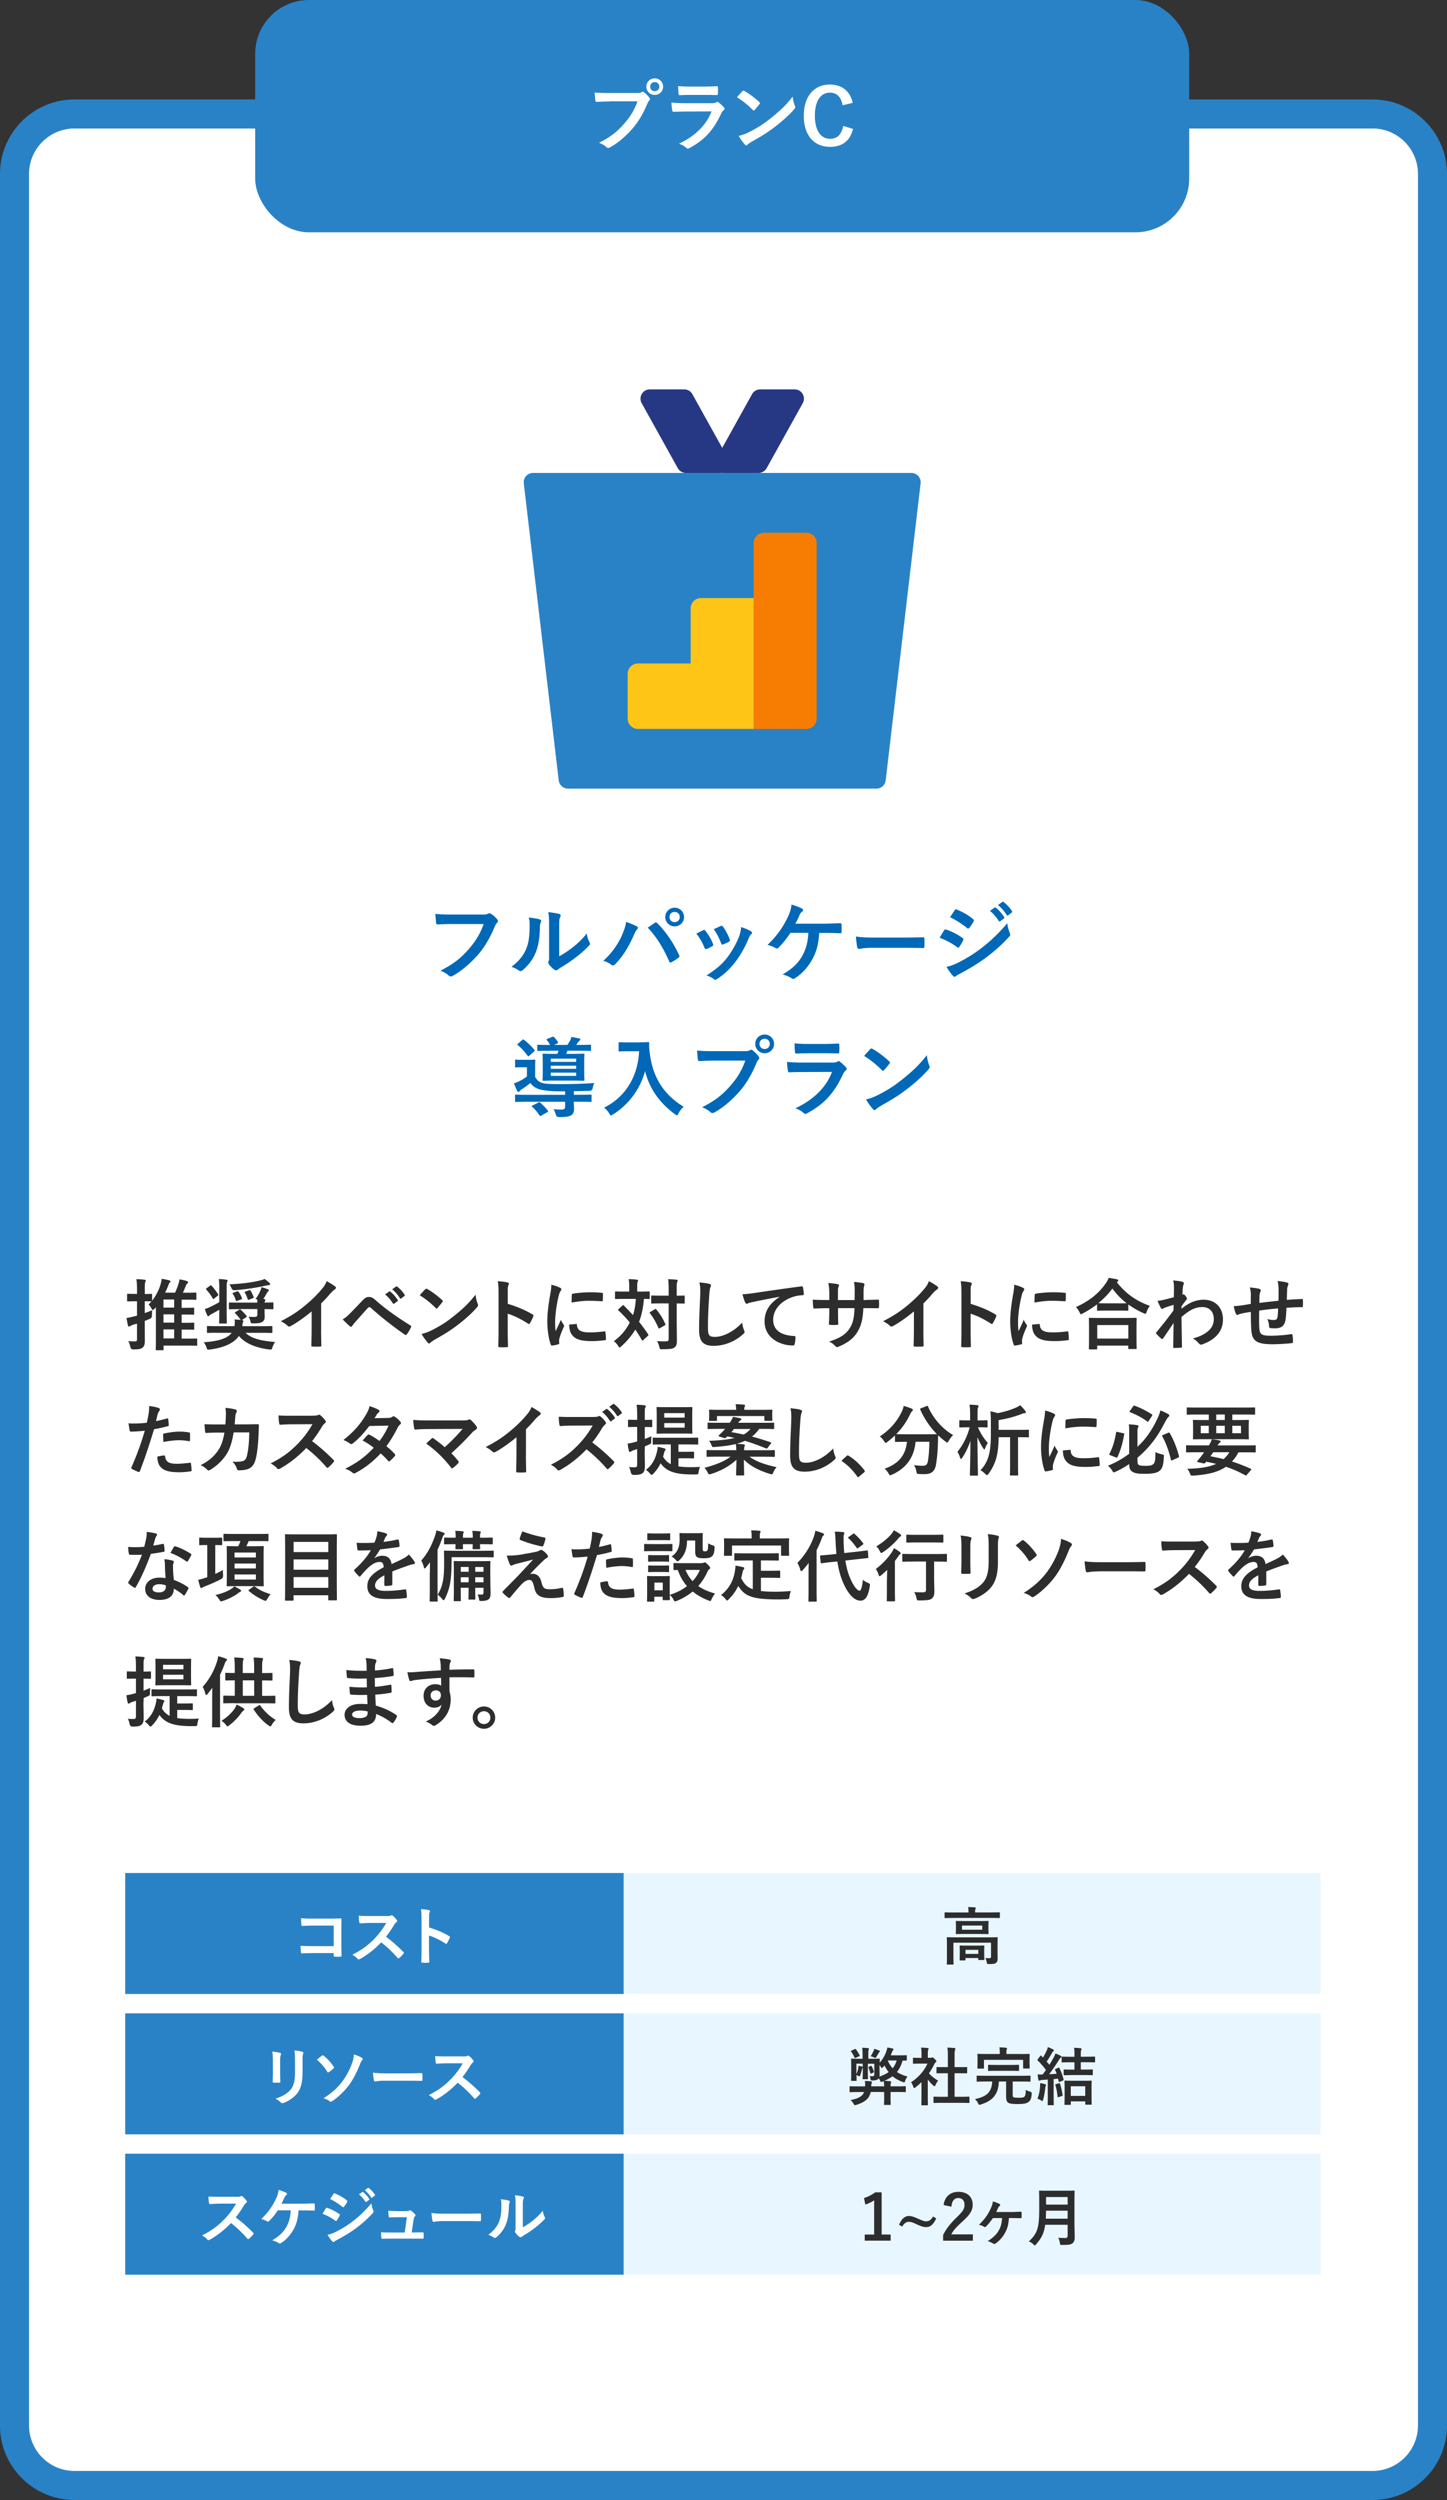
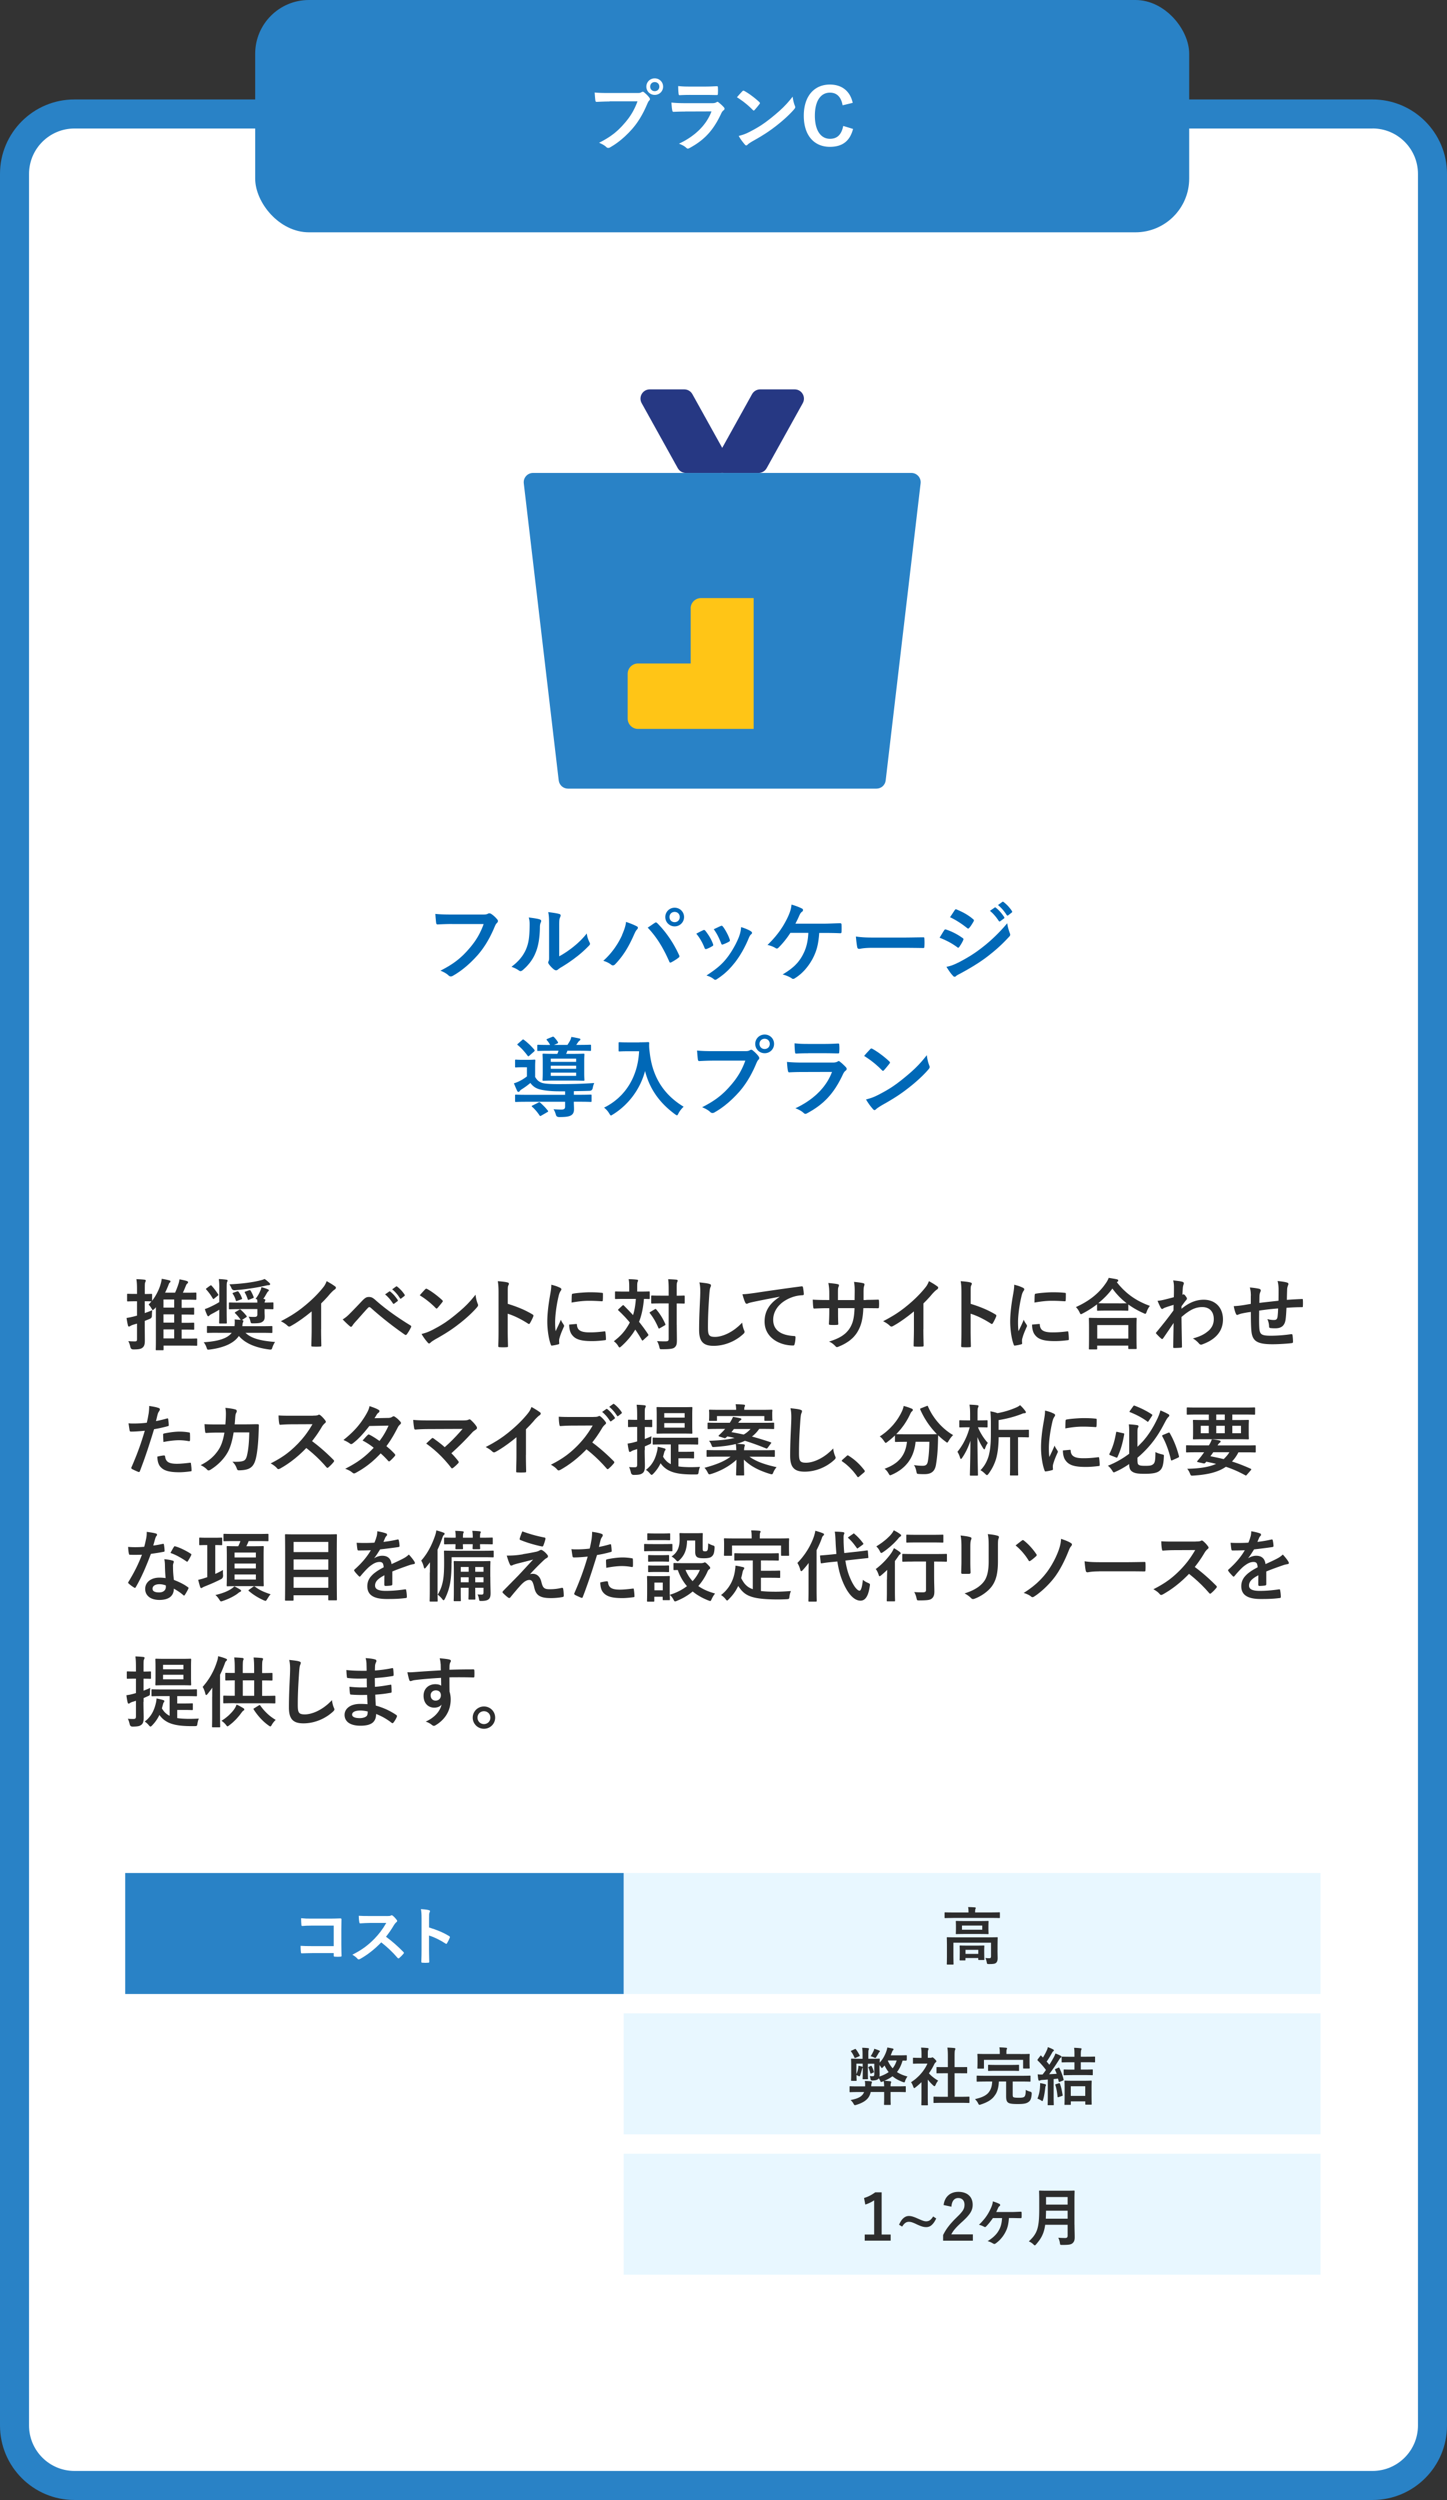
<svg xmlns="http://www.w3.org/2000/svg" id="_レイヤー_2" data-name="レイヤー 2" viewBox="0 0 299 516.56">
  <rect x="0" y="0" width="299" height="516.56" fill="#333333" stroke="none" />
  <g id="contents">
    <rect x="3" y="23.54" width="293" height="490.01" rx="12.39" ry="12.39" fill="#fff" />
    <path d="M283.61 26.54c5.18 0 9.39 4.21 9.39 9.39v465.23c0 5.18-4.21 9.39-9.39 9.39H15.39c-5.18 0-9.39-4.21-9.39-9.39V35.94c0-5.18 4.21-9.39 9.39-9.39h268.22m0-6H15.39C6.89 20.54 0 27.44 0 35.94v465.22c0 8.5 6.89 15.39 15.39 15.39h268.22c8.5 0 15.39-6.89 15.39-15.39V35.94c0-8.5-6.89-15.39-15.39-15.39z" fill="#2982c6" />
    <path d="M31.89 270.42c-.14.18-.24.27-.32.27-.06 0-.13-.1-.24-.29a3.63 3.63 0 00-.62-.85c.19-.19.38-.42.58-.66h-.05c-.1 0-.42-.02-1.33-.03v2.45c.51-.18 1.04-.37 1.54-.59-.03.29-.06.7-.06 1.1q.02.51-.45.69l-1.03.42v.78c0 1.12.02 2.45.02 3.23s-.1 1.23-.51 1.54c-.35.26-.8.34-1.87.34q-.5 0-.61-.5c-.11-.51-.27-.93-.43-1.22.43.05.85.06 1.38.06.32 0 .42-.08.42-.48v-3.2l-.86.26c-.29.1-.43.19-.53.24a.49.49 0 01-.26.11c-.1 0-.18-.05-.21-.19-.11-.43-.21-.96-.3-1.58.51-.08.91-.16 1.47-.3.21-.05.43-.11.69-.19v-2.96h-.29c-1.14 0-1.49.03-1.58.03-.16 0-.18-.02-.18-.18v-1.22c0-.16.02-.18.18-.18.1 0 .45.03 1.58.03h.29v-.78c0-1.02-.02-1.54-.13-2.27.61.02 1.15.05 1.68.11.16.02.26.1.26.18 0 .13-.05.22-.1.34-.1.19-.1.53-.1 1.62v.82c.91 0 1.23-.03 1.33-.03.16 0 .18.02.18.18v1.25c.72-.93 1.31-2.05 1.67-3.14.14-.46.27-.93.32-1.41.56.1 1.17.22 1.52.32.18.06.29.1.29.22 0 .1-.06.18-.19.29-.11.11-.16.3-.37.82-.18.42-.35.82-.56 1.22h2.07c.22-.48.43-1.02.62-1.58.13-.34.24-.78.29-1.17.46.08 1.09.21 1.5.34.16.06.27.14.27.26s-.06.19-.18.29c-.13.1-.21.27-.35.62-.19.46-.35.86-.54 1.25h.75c1.31 0 1.76-.03 1.86-.03.16 0 .18.02.18.18v1.14c0 .16-.02.18-.18.18-.1 0-.54-.03-1.86-.03h-1.01v1.68h.54c1.33 0 1.76-.03 1.86-.03.18 0 .19.02.19.19v1.07c0 .18-.02.19-.19.19-.1 0-.53-.03-1.86-.03h-.54v1.71h.56c1.31 0 1.76-.03 1.86-.03.16 0 .18.02.18.18v1.1c0 .16-.02.18-.18.18-.1 0-.54-.03-1.86-.03h-.56v1.87h1.12c1.38 0 1.84-.03 1.94-.03.14 0 .16.02.16.18v1.14c0 .16-.02.18-.16.18-.1 0-.56-.03-1.94-.03H33.8v.78c0 .16-.02.18-.18.18h-1.26c-.16 0-.18-.02-.18-.18 0-.08.03-.51.03-1.84v-6.88l-.3.38zm4.1-.24v-1.68h-2.21v1.68h2.21zm0 3.1v-1.71h-2.21v1.71h2.21zm0 3.27v-1.87h-2.21v1.87h2.21zm9.03-1.17c-1.47 0-1.99.03-2.08.03-.16 0-.18-.02-.18-.18v-1.07c0-.16.02-.18.18-.18.1 0 .61.03 2.08.03h3.44c.05-.45.08-.91.02-1.39l1.26.1c-.37-.53-.7-.93-1.14-1.36-.11-.11-.11-.16.06-.27l.75-.45c.1-.06.14-.08.19-.08s.1.02.16.08c.45.4.8.77 1.18 1.25.1.13.06.21-.1.3l-.87.56c.22.03.32.1.32.21 0 .1-.06.21-.11.34-.06.16-.06.32-.11.72h3.94c1.47 0 1.99-.03 2.08-.03.18 0 .19.02.19.18v1.07c0 .16-.02.18-.19.18-.1 0-.61-.03-2.08-.03h-3.28c1.23 1.2 3.25 1.66 6.11 1.89-.24.35-.43.75-.56 1.14-.11.35-.16.43-.38.43-.08 0-.18 0-.3-.02-2.56-.34-4.83-1.14-6.24-2.79-1.17 1.71-3.54 2.48-5.99 2.8-.18.02-.3.03-.37.03-.16 0-.21-.11-.32-.43-.14-.43-.38-.86-.59-1.1 2.88-.19 4.87-.74 5.79-1.95H45zm.3-9.32c0-.72-.03-1.23-.11-1.78.58.02.99.06 1.55.13.18.02.27.08.27.18 0 .11-.05.19-.11.32-.06.14-.08.42-.08 1.12v5.11c0 1.38.03 2.05.03 2.15 0 .16-.02.18-.19.18h-1.22c-.16 0-.18-.02-.18-.18 0-.11.03-.77.03-2.15v-.53c-.54.34-1.06.62-1.6.9-.24.13-.37.21-.45.32-.06.08-.13.13-.21.13s-.16-.05-.22-.18c-.18-.38-.35-.78-.5-1.3.34-.11.58-.21.88-.34.59-.26 1.39-.66 2.1-1.1v-2.98zm-1.94-.38c.18-.13.22-.16.34-.03.51.56.94 1.14 1.34 1.76.1.14.1.18-.06.3l-.72.59c-.08.06-.13.11-.18.11s-.08-.05-.13-.11c-.38-.66-.79-1.23-1.31-1.81-.06-.06-.1-.11-.1-.16s.05-.1.14-.16l.67-.5zm6.26 4.82c-1.52 0-2.06.03-2.16.03-.16 0-.18-.02-.18-.18v-1.07c0-.14.02-.16.18-.16.1 0 .64.03 2.16.03h3.54c0-.24-.02-.45-.05-.67l-.32-.1c.48-.66.72-1.07.98-1.68.11-.22.19-.5.22-.74.45.11.93.26 1.31.43.16.06.24.14.24.22s-.05.13-.14.21c-.08.06-.19.21-.27.35-.27.46-.46.82-.74 1.2.29.05.42.11.42.21s-.03.14-.06.22c-.05.1-.08.19-.1.34 1.12 0 1.57-.03 1.65-.03.16 0 .18.02.18.16v1.07c0 .16-.02.18-.18.18-.08 0-.53-.02-1.65-.03v.64c0 .29.03.58.03.86 0 .64-.16.9-.45 1.1-.32.22-.64.34-1.9.34-.48 0-.51.02-.62-.48-.08-.34-.21-.67-.37-.9.45.05.82.06 1.18.06.43 0 .64-.11.64-.51v-1.12h-3.54zm6.05-5.41c.1.1.13.18.13.24 0 .13-.11.22-.34.22-.19 0-.4.05-.66.11-2.16.48-4.18.75-6.31.93q-.51.03-.69-.45c-.11-.27-.26-.54-.42-.77 2.38-.1 4.66-.38 6.42-.82.34-.08.64-.18.85-.29.37.24.75.58 1.01.82zm-6.72 1.76c.18-.06.22-.06.32.06.34.46.5.78.7 1.3.08.16.06.18-.16.27l-.77.29c-.21.1-.27.1-.34-.1-.16-.51-.3-.88-.61-1.31-.1-.14-.08-.18.11-.26l.74-.26zm2.48-.24c.19-.06.24-.06.34.08.29.48.43.8.61 1.26.06.16.06.21-.16.29l-.74.29c-.22.08-.26.1-.32-.1a6.68 6.68 0 00-.58-1.33c-.08-.14-.08-.16.13-.24l.72-.26zm14.9 8.02c0 1.1.02 2.05.05 3.33.02.21-.06.27-.24.27-.51.03-1.09.03-1.6 0-.18 0-.24-.06-.22-.26.02-1.15.06-2.19.06-3.28v-3.73c-1.41 1.18-3.12 2.4-4.4 3.07a.43.43 0 01-.24.06c-.13 0-.22-.05-.34-.16-.37-.37-.9-.69-1.38-.94 2.21-1.14 3.57-2.06 5.04-3.28 1.26-1.04 2.42-2.16 3.41-3.35.54-.64.75-.96 1.01-1.65.72.4 1.42.83 1.78 1.12.1.06.13.16.13.24 0 .13-.1.27-.22.35-.27.18-.53.42-.96.88-.62.75-1.22 1.38-1.87 2.02v5.3zm6.11-3.38c.78-.8 1.57-1.62 2.32-2.42.64-.67.95-.85 1.44-.85s.8.13 1.39.66c2.03 1.81 4.48 3.55 7.17 5.2.21.1.24.26.14.43-.29.58-.56 1.02-.83 1.39-.08.11-.16.18-.24.18-.06 0-.11-.02-.18-.06a72.274 72.274 0 01-7.09-5.59c-.1-.08-.18-.11-.26-.11-.11 0-.18.05-.26.13-.78.82-1.5 1.68-2.61 2.9-.43.48-.56.69-.64.82-.08.13-.18.21-.29.21-.06 0-.14-.03-.22-.11-.43-.35-.91-.82-1.49-1.41.64-.4 1.02-.72 1.63-1.36zm7.96-4.39c.08-.06.14-.05.24.03.5.38 1.07 1.02 1.52 1.71.06.1.06.18-.05.26l-.67.5c-.11.08-.19.06-.27-.05-.48-.74-.99-1.34-1.62-1.86l.85-.59zm1.42-1.04c.1-.06.14-.05.24.03.59.45 1.17 1.09 1.52 1.65.06.1.08.19-.05.29l-.64.5c-.13.1-.21.05-.27-.05-.43-.69-.94-1.3-1.6-1.84l.8-.58zm6.03.58c.06-.08.14-.13.22-.13.06 0 .13.03.21.08.82.43 2.14 1.41 3.06 2.27.1.1.14.16.14.22s-.03.13-.1.21c-.24.32-.77.96-.99 1.2-.08.08-.13.13-.19.13s-.13-.05-.21-.13c-.96-.99-2.11-1.9-3.27-2.61.35-.43.82-.93 1.12-1.25zm1.39 8.44c1.95-1.01 2.99-1.68 4.61-2.98 1.95-1.58 3.03-2.61 4.39-4.35.1.8.24 1.34.45 1.87.05.11.08.21.08.3 0 .14-.08.27-.26.48-.85.99-2.22 2.27-3.68 3.39-1.33 1.04-2.67 1.94-4.83 3.14-.72.43-.93.59-1.07.74-.1.1-.19.16-.29.16-.08 0-.18-.06-.27-.18-.4-.45-.9-1.1-1.28-1.78.82-.22 1.31-.37 2.16-.8zm15.67-5.44c1.95.61 3.51 1.23 5.09 2.18.18.1.26.21.18.42-.21.53-.46 1.02-.69 1.39-.06.11-.13.18-.21.18-.05 0-.11-.02-.18-.08-1.47-.94-2.91-1.65-4.21-2.05v3.54c0 1.04.03 1.98.06 3.14.02.19-.06.24-.29.24-.46.03-.96.03-1.42 0-.22 0-.3-.05-.3-.24.05-1.18.06-2.13.06-3.15v-7.88c0-1.2-.05-1.73-.16-2.37.74.05 1.54.13 2 .26.22.05.3.14.3.27 0 .1-.05.22-.13.37-.11.21-.11.61-.11 1.5v2.29zm10.7-3.38c.27.14.37.24.37.38 0 .11-.03.16-.24.48-.16.29-.24.51-.38 1.14-.45 1.98-.67 3.95-.67 5.17 0 .78.03 1.31.1 1.87.34-.74.62-1.26 1.09-2.38.13.4.34.66.56 1.01.05.08.11.18.11.24 0 .11-.03.18-.08.26-.37.83-.67 1.52-.91 2.42-.03.1-.05.27-.05.5 0 .19.03.32.03.45 0 .11-.06.18-.21.21-.4.11-.85.21-1.31.26-.11.02-.18-.06-.21-.18-.45-1.12-.74-3.15-.74-4.77 0-1.44.18-3.19.54-5.25.21-1.18.29-1.71.29-2.38.72.18 1.23.34 1.71.59zm3.43 7.54c.13-.02.16.06.16.24.1 1.1.87 1.5 2.61 1.5 1.2 0 1.98-.08 3.06-.21.16-.02.19 0 .22.21.05.34.1.96.1 1.38 0 .19 0 .21-.27.24-1.09.13-1.86.18-2.61.18-2.37 0-3.47-.38-4.16-1.33-.4-.51-.56-1.33-.56-2.08l1.46-.13zm-.9-5.99c.02-.19.06-.24.22-.27.94-.18 2.74-.29 3.47-.29.96 0 1.7.03 2.37.1.34.02.37.05.37.21 0 .48 0 .91-.03 1.36-.02.14-.06.21-.21.19-.96-.06-1.79-.1-2.61-.1-1.07 0-2.11.1-3.63.37.02-.9.02-1.3.05-1.57zm10.46 2.19c.06-.06.11-.08.16-.08s.1.02.14.08c.64.64 1.28 1.3 1.89 1.97.27-.85.48-1.92.58-3.35h-2.19c-1.38 0-1.84.03-1.94.03-.16 0-.18-.02-.18-.19v-1.2c0-.16.02-.18.18-.18.1 0 .56.03 1.94.03h.82v-1.02c0-.7-.03-1.12-.13-1.55.59.02 1.11.03 1.7.11.16 0 .26.06.26.16 0 .11-.05.19-.1.32s-.08.34-.08.96v1.02h.46c1.39 0 1.86-.03 1.95-.03.16 0 .18.02.18.18v1.2c0 .18-.02.19-.18.19-.08 0-.35-.02-1.02-.03-.16 1.95-.51 3.47-1.01 4.74.66.82 1.28 1.66 1.87 2.56.1.13.11.18-.05.34l-.94.86c-.06.06-.13.11-.18.11s-.08-.05-.14-.14c-.42-.74-.86-1.44-1.34-2.13-.75 1.3-1.89 2.58-2.9 3.47-.16.14-.26.22-.34.22-.1 0-.18-.11-.32-.34-.22-.38-.53-.69-.87-.94 1.44-1.12 2.32-2.05 3.3-3.87-.69-.85-1.47-1.66-2.34-2.48-.13-.1-.13-.14.02-.29l.8-.74zm6.67.77c.16-.1.22-.1.32.03.74.86 1.38 1.89 1.86 2.99.06.16.05.21-.11.3l-1.02.59c-.19.11-.22.1-.29-.06-.48-1.12-1.04-2.13-1.75-3.02-.11-.14-.08-.19.08-.29l.91-.54zm4.55 3.17c0 1.12.03 2.34.03 3.23 0 .82-.1 1.17-.5 1.5-.34.26-.99.35-2.54.35-.48 0-.48.02-.59-.48-.13-.5-.27-.88-.48-1.2.62.05 1.34.06 1.82.05.46 0 .59-.13.59-.51v-7.33h-1.54c-1.35 0-1.79.03-1.89.03-.16 0-.18-.02-.18-.18v-1.3c0-.16.02-.18.18-.18.1 0 .54.03 1.89.03h1.54v-1.14c0-1.02-.02-1.54-.1-2.26.58.02 1.17.05 1.7.1.16.02.26.1.26.18 0 .14-.05.22-.1.34-.1.19-.1.54-.1 1.62v1.17c1.01 0 1.39-.03 1.47-.03.16 0 .18.02.18.18v1.3c0 .16-.02.18-.18.18-.08 0-.46-.02-1.47-.03v4.39zm6.69-8.42c.27.06.38.14.38.3 0 .18-.1.37-.16.53-.08.22-.14.72-.22 1.95-.16 2.47-.24 4.1-.24 6.19 0 1.62.19 1.98 1.47 1.98 1.42 0 3.65-.86 5.6-2.95.06.61.21 1.14.37 1.52.08.18.13.29.13.38 0 .14-.06.27-.32.5-1.73 1.58-3.99 2.4-6.07 2.4s-3.01-.82-3.01-3.27c0-2.69.14-4.99.22-6.91.03-.94.08-1.97-.16-2.93.74.08 1.5.16 2 .29zm14.51 2.66c-1.95.37-3.67.7-5.38 1.06-.61.14-.77.18-1.01.26-.11.05-.22.13-.35.13-.11 0-.24-.1-.3-.24-.21-.43-.38-.99-.59-1.73.82-.03 1.3-.1 2.55-.27 1.97-.29 5.49-.82 9.62-1.36.24-.03.32.06.34.18.08.37.16.96.18 1.41 0 .19-.1.24-.3.24-.75.05-1.26.13-1.95.35-2.72.93-4.08 2.8-4.08 4.72 0 2.06 1.47 3.19 4.26 3.36.26 0 .35.06.35.24 0 .42-.06.98-.18 1.38-.05.24-.11.34-.3.34-2.82 0-5.91-1.62-5.91-4.95 0-2.27 1.14-3.81 3.07-5.07v-.03zm17.95.64c.78 0 1.68-.02 2.42-.05.19-.02.21.08.22.26.03.4.03.86 0 1.26-.02.21-.05.27-.27.26-.54 0-1.52-.02-2.3-.02h-.66c-.1 2.29-.45 3.63-1.23 4.93-.8 1.33-2.1 2.29-3.78 2.98-.22.1-.35.14-.45.14s-.18-.05-.3-.18c-.48-.5-.79-.72-1.33-.96 2.27-.7 3.5-1.52 4.32-2.83.62-1.02.88-2.13.95-4.08h-3.41v.58c0 .94 0 1.81.05 2.66.02.18-.1.21-.27.22-.42.03-.94.03-1.38 0-.21-.02-.3-.05-.29-.22.05-.83.08-1.62.08-2.62v-.61h-.48c-.86 0-2.14.05-2.64.08-.13 0-.18-.1-.19-.3-.06-.34-.08-.9-.11-1.55.67.05 1.71.08 2.94.08h.48v-1.17c0-1.02-.03-1.42-.19-2.35.83.08 1.62.16 1.95.26.18.03.24.11.24.22 0 .1-.05.21-.1.34-.11.29-.11.45-.11 1.54v1.17h3.44l.02-1.57c.02-.9-.03-1.63-.14-2.19.61.06 1.49.16 1.87.27.22.05.29.13.29.26 0 .06-.02.16-.06.29-.11.3-.13.72-.13 1.41v1.52h.56zm11.81 6.05c0 1.1.02 2.05.05 3.33.02.21-.06.27-.24.27-.51.03-1.09.03-1.6 0-.18 0-.24-.06-.22-.26.02-1.15.06-2.19.06-3.28v-3.73c-1.41 1.18-3.12 2.4-4.4 3.07a.43.43 0 01-.24.06c-.13 0-.22-.05-.34-.16-.37-.37-.9-.69-1.38-.94 2.21-1.14 3.57-2.06 5.04-3.28 1.26-1.04 2.42-2.16 3.41-3.35.54-.64.75-.96 1.01-1.65.72.4 1.42.83 1.78 1.12.1.06.13.16.13.24 0 .13-.1.27-.22.35-.27.18-.53.42-.96.88-.62.75-1.22 1.38-1.87 2.02v5.3zm9.78-5.23c1.95.61 3.5 1.23 5.09 2.18.18.1.26.21.18.42-.21.53-.46 1.02-.69 1.39-.06.11-.13.18-.21.18-.05 0-.11-.02-.18-.08-1.47-.94-2.91-1.65-4.21-2.05v3.54c0 1.04.03 1.98.06 3.14.02.19-.06.24-.29.24-.46.03-.96.03-1.42 0-.22 0-.3-.05-.3-.24.05-1.18.06-2.13.06-3.15v-7.88c0-1.2-.05-1.73-.16-2.37.74.05 1.54.13 2 .26.22.05.3.14.3.27 0 .1-.05.22-.13.37-.11.21-.11.61-.11 1.5v2.29zm10.7-3.38c.27.14.37.24.37.38 0 .11-.03.16-.24.48-.16.29-.24.51-.38 1.14-.45 1.98-.67 3.95-.67 5.17 0 .78.03 1.31.1 1.87.34-.74.62-1.26 1.09-2.38.13.4.34.66.56 1.01.05.08.11.18.11.24 0 .11-.03.18-.08.26-.37.83-.67 1.52-.91 2.42-.03.1-.05.27-.05.5 0 .19.03.32.03.45 0 .11-.06.18-.21.21-.4.11-.85.21-1.31.26-.11.02-.18-.06-.21-.18-.45-1.12-.74-3.15-.74-4.77 0-1.44.18-3.19.54-5.25.21-1.18.29-1.71.29-2.38.72.18 1.23.34 1.71.59zm3.43 7.54c.13-.02.16.06.16.24.1 1.1.86 1.5 2.61 1.5 1.2 0 1.99-.08 3.06-.21.16-.02.19 0 .22.21.05.34.1.96.1 1.38 0 .19 0 .21-.27.24-1.09.13-1.86.18-2.61.18-2.37 0-3.47-.38-4.16-1.33-.4-.51-.56-1.33-.56-2.08l1.46-.13zm-.9-5.99c.02-.19.06-.24.22-.27.94-.18 2.74-.29 3.47-.29.96 0 1.7.03 2.37.1.34.02.37.05.37.21 0 .48 0 .91-.03 1.36-.02.14-.06.21-.21.19-.96-.06-1.79-.1-2.61-.1-1.07 0-2.11.1-3.63.37.02-.9.02-1.3.05-1.57zm12.89 1.92c-.93.72-1.92 1.34-2.96 1.89-.19.1-.29.16-.37.16-.11 0-.18-.11-.3-.4-.21-.43-.46-.78-.75-1.07 2.95-1.33 4.85-2.99 6.16-4.9.29-.42.46-.72.62-1.14.62.1 1.22.19 1.68.3.19.06.29.11.29.26 0 .08-.03.16-.16.24-.05.03-.1.06-.13.11 1.9 2.43 4.13 3.92 6.83 4.88-.27.34-.51.77-.67 1.22-.1.3-.16.42-.29.42-.08 0-.21-.05-.38-.14-1.14-.51-2.18-1.1-3.12-1.79v1.12c0 .16-.02.18-.18.18-.1 0-.53-.03-1.81-.03h-2.48c-1.28 0-1.7.03-1.81.03-.16 0-.18-.02-.18-.18v-1.15zm-1.52 9.33c-.16 0-.18-.02-.18-.18 0-.1.03-.53.03-2.85v-1.38c0-1.38-.03-1.84-.03-1.94 0-.16.02-.18.18-.18.1 0 .66.03 2.19.03h5.12c1.54 0 2.1-.03 2.19-.03.18 0 .19.02.19.18 0 .1-.03.56-.03 1.7v1.57c0 2.3.03 2.74.03 2.82 0 .16-.02.18-.19.18h-1.36c-.16 0-.18-.02-.18-.18v-.53h-6.42v.61c0 .16-.02.18-.19.18h-1.36zm1.55-2.24h6.42v-2.79h-6.42v2.79zm4.43-7.28c.94 0 1.42-.02 1.65-.02a14.39 14.39 0 01-2.95-3.04c-.83 1.15-1.83 2.14-2.91 3.02.19.02.64.03 1.73.03h2.48zm12.98 1.12c1.44-1.18 2.91-1.87 4.59-1.87 2.42 0 3.98 1.65 3.98 4.07s-1.5 4.16-4.26 5.15c-.1.05-.19.06-.27.06-.16 0-.3-.08-.42-.22-.34-.4-.7-.72-1.26-1.06 1.55-.42 2.37-.86 3.22-1.58.74-.66 1.09-1.46 1.09-2.42 0-1.5-.85-2.48-2.38-2.48s-2.72.7-4.29 2.05c.02 2.05.06 3.99.1 6.15 0 .13-.08.19-.21.19-.18.02-.9.06-1.42.06-.14 0-.19-.06-.18-.22.02-1.63.05-3.31.08-4.95-.77 1.15-1.57 2.32-2.16 3.17-.08.1-.14.16-.22.16-.05 0-.11-.03-.18-.1-.37-.32-.67-.62-.98-.96-.06-.05-.1-.11-.1-.18s.03-.13.1-.19c1.41-1.71 2.32-2.85 3.52-4.5 0-.4 0-.83.02-1.14-.46.14-1.22.37-1.83.59-.27.11-.43.27-.53.27-.11 0-.22-.1-.32-.29-.19-.37-.43-.86-.64-1.41.38-.03.62-.06 1.09-.16.42-.1 1.04-.24 2.27-.58.03-.69.03-1.39.03-2.08 0-.4-.03-.86-.16-1.39.93.1 1.46.16 1.86.27.34.1.4.27.29.56-.08.19-.13.43-.16.69-.02.38-.05.75-.08 1.44l.13-.05c.03-.02.08-.03.11-.03.11 0 .29.16.43.37.19.26.26.38.26.5s-.03.18-.27.45c-.22.29-.46.59-.85 1.15v.5zm14.34-2.7c-.03-.82-.06-1.07-.22-1.7.8.06 1.52.18 1.92.27.18.03.34.19.34.34 0 .11-.05.22-.1.34-.1.24-.14.45-.16.7-.02.38-.02.99-.03 1.54 1.11-.14 2.8-.32 3.95-.45.02-.8.02-1.66.02-2.26s-.05-1.22-.21-1.82c.98.11 1.54.19 1.94.32.22.06.3.14.3.3 0 .13-.06.26-.1.32-.08.26-.14.45-.16.72-.03.86-.05 1.49-.06 2.24 1.3-.1 2.26-.14 3.12-.18.13 0 .19.02.19.16.02.43.03.88 0 1.31 0 .21-.03.22-.21.22-1.06 0-2.13.05-3.18.13-.05 1.06-.1 1.84-.19 2.46-.18 1.25-.9 1.78-2.1 1.78-.29 0-.66 0-.99-.05-.26-.02-.32-.13-.32-.42a3.9 3.9 0 00-.35-1.44c.53.14.96.19 1.36.19.43 0 .67-.13.75-.69.06-.5.1-1.07.11-1.7-1.28.1-2.67.26-3.91.45-.02 1.74-.03 2.71.03 3.62.1 1.31.45 1.57 2.4 1.57 1.42 0 2.96-.14 4.14-.32.24-.02.29.02.32.21.06.34.1 1.04.1 1.34 0 .19-.06.27-.21.29-.74.11-2.72.24-4.02.24-3.23 0-4.18-.67-4.37-2.77-.08-.86-.11-2.21-.11-3.91-.82.11-1.33.21-1.94.34-.18.05-.43.11-.72.24-.21.1-.32.03-.42-.18-.19-.4-.37-1.06-.45-1.6.34 0 1.02-.06 1.71-.16.45-.06 1.22-.21 1.81-.3v-1.71zM34.5 293.08c.18-.05.24.03.26.16.05.35.1.82.11 1.15.02.21-.03.26-.24.3-.99.27-1.81.45-2.79.61-1.09 3.55-1.9 6-2.93 8.66-.08.22-.18.21-.35.16-.16-.06-.94-.4-1.28-.59-.13-.08-.18-.21-.13-.32 1.22-2.8 1.98-4.91 2.77-7.59-.93.1-2.05.18-2.8.18-.24 0-.3-.05-.34-.26-.06-.34-.14-.88-.22-1.46.34.05.53.05 1.18.05.8 0 1.66-.05 2.59-.16.16-.64.29-1.34.4-2 .06-.48.1-.96.1-1.47.85.13 1.5.24 2.02.45.13.05.18.16.18.26 0 .06 0 .14-.08.26-.13.22-.26.38-.34.64-.16.58-.27 1.12-.38 1.52.62-.11 1.49-.32 2.27-.54zm-.62 7.65c.16 0 .22.06.24.22.13 1.17.91 1.5 2.45 1.5.9 0 2.05-.14 2.69-.22.13-.02.18.02.19.14.06.42.13.96.13 1.39.02.19 0 .24-.26.26-.54.08-1.58.18-2.18.18-2.1 0-3.19-.29-3.91-1.04-.51-.51-.69-1.26-.72-2.19.5-.13 1.15-.24 1.36-.24zm-.18-4.24c0-.22.05-.27.29-.32 1.01-.21 2.19-.37 3.12-.37.62 0 1.31.06 1.87.16.22.03.27.05.27.24.03.4.03.85.02 1.28 0 .27-.08.34-.3.29-.56-.11-1.3-.19-1.98-.19-.96 0-2.18.16-3.22.37-.03-.56-.06-1.14-.06-1.46zm12.87-2.18c.06-.78.1-1.3.11-2.16 0-.42-.02-.75-.11-1.26.85.08 1.57.19 2.08.34.21.06.27.19.27.34 0 .1-.03.21-.08.3-.14.24-.18.4-.21.75-.05.51-.06.9-.14 1.68h2.43c.74 0 1.49-.03 2.23-.03.26 0 .34.05.34.22 0 .21-.03.85-.06 1.7-.06 1.97-.29 4.19-.59 5.27-.32 1.23-.86 1.9-1.89 2.16-.37.1-.94.18-1.62.18-.19 0-.32-.11-.38-.32-.21-.59-.46-1.02-.93-1.46 1.18.05 1.78-.02 2.18-.14.43-.14.64-.4.83-1.12.29-1.22.43-2.58.48-4.8h-3.23c-.32 1.94-.75 3.38-1.42 4.43-.74 1.2-1.92 2.4-3.39 3.3-.13.08-.26.13-.37.13-.1 0-.21-.05-.3-.16-.32-.35-.8-.69-1.34-.93 1.84-.93 2.9-1.94 3.76-3.27.5-.8.9-1.89 1.15-3.46h-1.44c-.79 0-1.55.03-2.3.08-.16.02-.22-.08-.24-.27-.06-.38-.1-.96-.13-1.55 1.01.06 1.73.06 2.66.06h1.68zm18.09-1.81c.58 0 .86-.02 1.1-.14.06-.05.11-.06.18-.06.1 0 .18.06.27.13.37.29.74.7 1.04 1.12.05.08.08.14.08.21 0 .1-.06.21-.21.32-.21.18-.42.42-.59.7-.66 1.12-1.28 2.02-2.05 2.99 1.54 1.14 2.96 2.39 4.43 3.87.08.08.13.16.13.22s-.03.14-.11.24c-.3.37-.67.75-1.07 1.09-.06.06-.13.1-.19.1-.08 0-.14-.05-.22-.13-1.34-1.57-2.72-2.83-4.16-3.97-1.81 1.89-3.63 3.25-5.38 4.23-.14.06-.26.13-.37.13-.1 0-.19-.05-.27-.14-.35-.43-.82-.75-1.34-1.04 2.5-1.26 3.99-2.4 5.63-4.08 1.15-1.2 2.03-2.34 3.01-4.02l-4.13.02c-.83 0-1.66.03-2.53.1-.13.02-.18-.1-.21-.27-.08-.34-.14-1.1-.14-1.66.86.06 1.66.06 2.71.06h4.4zm15.53.48c.46-.02.67-.11.88-.24.11-.08.19-.11.27-.11s.18.05.29.13c.35.21.8.64 1.09.98.1.1.13.19.13.29s-.05.19-.18.3c-.16.14-.32.3-.48.61-.69 1.36-1.44 2.67-2.35 3.87.66.53 1.26 1.09 1.73 1.62.06.06.1.14.1.22 0 .06-.03.14-.1.21-.22.27-.72.78-.99 1.01-.06.05-.13.08-.19.08-.05 0-.11-.03-.18-.1-.38-.45-1.02-1.09-1.55-1.55-1.63 1.76-3.28 3.01-5.11 4-.14.08-.27.14-.4.14-.1 0-.19-.05-.3-.14-.51-.42-.96-.62-1.52-.82 2.48-1.26 4.08-2.42 5.89-4.34-.61-.5-1.33-.99-2.3-1.5.35-.38.69-.8 1.06-1.14.06-.06.13-.11.21-.11.05 0 .1.03.16.06.58.27 1.28.74 2.07 1.28.77-.99 1.36-2.03 1.87-3.17l-3.97.08c-1.31 1.68-2.35 2.79-3.43 3.6-.11.08-.21.14-.32.14-.08 0-.18-.03-.26-.11-.4-.29-.82-.51-1.34-.74 2.24-1.78 3.44-3.25 4.53-5.03.51-.86.72-1.3.86-1.97.54.19 1.38.46 1.87.78.13.06.18.16.18.26 0 .11-.08.24-.19.32-.14.1-.26.22-.34.34-.13.22-.22.38-.5.8l2.82-.06zm15.27.51c.93 0 1.12-.05 1.33-.14.08-.05.16-.08.22-.08.1 0 .19.05.27.13.43.38.8.78 1.15 1.28.08.13.13.24.13.35 0 .13-.06.24-.21.34-.34.24-.56.38-.77.61a58.054 58.054 0 01-4.31 4.29c.51.51.95 1.01 1.41 1.6.08.1.11.16.11.24s-.05.16-.14.26c-.32.32-.67.66-1.04.94-.08.05-.14.08-.21.08s-.13-.05-.19-.14c-1.55-2-3.17-3.57-5.14-4.98.32-.3.86-.82 1.15-1.07.06-.05.13-.08.18-.08.06 0 .13.05.22.11.83.61 1.6 1.17 2.27 1.79 1.34-1.17 2.51-2.4 3.7-3.78l-6.74.03c-.93 0-2.11.03-2.98.11-.21 0-.26-.1-.29-.29-.1-.56-.16-1.12-.19-1.71 1.09.11 2.38.11 3.49.11h6.56zm13.21 7.14c0 1.1.02 2.05.05 3.33.02.21-.06.27-.24.27-.51.03-1.09.03-1.6 0-.18 0-.24-.06-.22-.26.02-1.15.06-2.19.06-3.28v-3.73c-1.41 1.18-3.12 2.4-4.4 3.07a.43.43 0 01-.24.06c-.13 0-.22-.05-.34-.16-.37-.37-.9-.69-1.38-.94 2.21-1.14 3.57-2.06 5.04-3.28 1.26-1.04 2.42-2.16 3.41-3.35.54-.64.75-.96 1.01-1.65.72.4 1.42.83 1.78 1.12.1.06.13.16.13.24 0 .13-.1.27-.22.35-.27.18-.53.42-.96.88-.62.75-1.22 1.38-1.87 2.02v5.3zm13.89-7.86c.58 0 .86-.02 1.1-.14.06-.05.11-.06.18-.06.1 0 .18.06.27.13.37.29.74.7 1.04 1.12.05.08.08.14.08.21 0 .1-.06.21-.21.32-.21.18-.42.42-.59.7-.66 1.12-1.28 2.02-2.05 2.99 1.54 1.14 2.96 2.39 4.43 3.87.08.08.13.16.13.22s-.03.14-.11.24c-.3.37-.67.75-1.07 1.09-.06.06-.13.1-.19.1-.08 0-.14-.05-.22-.13a29.576 29.576 0 00-4.16-3.97c-1.81 1.89-3.63 3.25-5.38 4.23-.14.06-.26.13-.37.13-.1 0-.19-.05-.27-.14-.35-.43-.82-.75-1.34-1.04 2.5-1.26 3.99-2.4 5.63-4.08 1.15-1.2 2.03-2.34 3.01-4.02l-4.13.02c-.83 0-1.66.03-2.53.1-.13.02-.18-.1-.21-.27-.08-.34-.14-1.1-.14-1.67.86.06 1.66.06 2.71.06h4.4zm2.71-1.63c.08-.06.14-.05.24.03.5.38 1.07 1.02 1.52 1.71.06.1.06.18-.05.26l-.67.5c-.11.08-.19.06-.27-.05-.48-.74-.99-1.34-1.62-1.86l.85-.59zm1.42-1.04c.1-.06.14-.05.24.03.59.45 1.17 1.09 1.52 1.65.06.1.08.19-.05.29l-.64.5c-.13.1-.21.05-.27-.05-.43-.69-.95-1.3-1.6-1.84l.8-.58zm6.52 9.52c0 1.54.05 2.4.05 3.2 0 .88-.13 1.31-.51 1.58-.35.26-.75.34-1.76.35q-.5.02-.62-.48c-.1-.45-.24-.86-.38-1.15.38.05.75.05 1.17.05s.5-.14.5-.61v-3.15c-.24.08-.46.16-.69.22-.29.1-.46.19-.56.27a.47.47 0 01-.26.1c-.1 0-.16-.06-.19-.19-.11-.43-.21-.99-.27-1.54.46-.06.9-.14 1.46-.3l.51-.14v-2.99h-.21c-1.09 0-1.41.03-1.5.03-.16 0-.18-.02-.18-.18v-1.17c0-.16.02-.18.18-.18.1 0 .42.03 1.5.03h.21v-.85c0-1.02-.02-1.54-.11-2.27.59.02 1.07.05 1.63.11.14.02.26.08.26.18 0 .13-.06.22-.11.34-.1.19-.1.53-.1 1.62v.88c.94 0 1.26-.03 1.36-.03.16 0 .18.02.18.18v1.17c0 .16-.02.18-.18.18-.1 0-.42-.03-1.36-.03v2.48c.45-.18.91-.35 1.38-.58-.03.32-.05.67-.06 1.04 0 .53-.02.5-.48.7l-.83.37v.77zm4-1.17c-1.52 0-2.07.03-2.16.03-.16 0-.18-.02-.18-.16v-1.09c0-.18.02-.19.18-.19.1 0 .64.03 2.16.03h4.71c1.54 0 2.06-.03 2.16-.03.18 0 .19.02.19.19v1.09c0 .14-.02.16-.19.16-.1 0-.62-.03-2.16-.03h-1.73v1.52h1.42c1.12 0 1.52-.03 1.63-.03.16 0 .18.02.18.18v1.04c0 .16-.02.18-.18.18-.11 0-.51-.03-1.63-.03h-1.42v1.68c.67.11 1.44.14 2.32.16.74 0 1.41-.02 2.14-.06-.13.27-.22.62-.29 1.02-.06.53-.13.54-.59.54h-1.09c-2.99-.05-4.93-.54-6.18-2.31-.37.78-.85 1.49-1.52 2.18-.14.14-.24.22-.32.22-.11 0-.21-.1-.37-.29-.26-.32-.56-.58-.83-.74 1.46-1.1 2-2.5 2.32-3.87.08-.35.11-.64.13-.91.51.11.86.19 1.31.32.21.06.3.11.3.24 0 .11-.05.18-.13.27-.06.08-.1.19-.16.42-.08.27-.14.54-.22.8.42.72.94 1.22 1.6 1.54v-4.07h-1.41zm3.73-7.7c1.39 0 1.86-.03 1.95-.03.16 0 .18.02.18.19 0 .1-.03.5-.03 1.46v2.22c0 .94.03 1.36.03 1.46 0 .16-.02.18-.18.18-.1 0-.56-.03-1.95-.03h-3.12c-1.41 0-1.87.03-1.97.03-.16 0-.18-.02-.18-.18 0-.11.03-.51.03-1.46v-2.22c0-.96-.03-1.36-.03-1.46 0-.18.02-.19.18-.19.1 0 .56.03 1.97.03h3.12zm-3.68 1.23v.93h4.21v-.93h-4.21zm4.21 2.06h-4.21v.94h4.21v-.94zm15.4 1.21c-.43.62-.93 1.14-1.49 1.57 1.25.34 2.51.72 3.86 1.18.08.03.13.06.13.11 0 .03-.03.1-.1.18l-.64.85c-.13.19-.18.19-.34.13-1.44-.58-2.88-1.12-4.37-1.57-.53.26-1.09.46-1.71.62.51.02.96.06 1.46.11.16.02.24.1.24.18 0 .16-.08.29-.1.42-.03.16-.06.35-.06.62h4.15c1.42 0 1.92-.03 2.02-.03.18 0 .19.02.19.18v1.04c0 .16-.02.18-.19.18-.1 0-.59-.03-2.02-.03h-3.03c1.38.98 3.01 1.58 5.6 2.16-.26.29-.5.66-.67 1.07-.19.46-.22.45-.71.32-2.3-.7-4.02-1.6-5.38-2.95.02 1.62.06 2.77.06 3.09 0 .16-.02.18-.18.18h-1.31c-.16 0-.18-.02-.18-.18 0-.32.06-1.41.08-3.06-1.46 1.33-3.25 2.31-5.22 2.93-.18.05-.29.08-.37.08-.14 0-.21-.1-.35-.37-.19-.37-.4-.7-.67-.98 2.31-.62 4.03-1.28 5.39-2.3h-2.75c-1.42 0-1.92.03-2.02.03-.18 0-.19-.02-.19-.18v-1.04c0-.16.02-.18.19-.18.1 0 .59.03 2.02.03h3.94c-.02-.37-.03-.77-.11-1.28-1.26.32-2.72.51-4.42.62-.4.03-.45.02-.58-.34-.16-.43-.34-.7-.53-.94 2.35-.08 4.02-.27 5.28-.59-.48-.11-.99-.22-1.5-.32a4 4 0 01-.32.29c-.11.11-.14.11-.4.03l-.91-.29c-.22-.06-.21-.18-.1-.27.27-.24.58-.56.85-.83l.43-.48h-1.39c-1.46 0-1.95.03-2.05.03-.18 0-.19-.02-.19-.16v-.98c0-.16.02-.18.19-.18.1 0 .59.03 2.05.03h2.35l.08-.13c.22-.34.42-.7.58-1.09.58.08 1.07.18 1.55.29.11.03.19.1.19.21 0 .08-.1.16-.21.22-.1.05-.26.21-.45.5h5.2c1.46 0 1.95-.03 2.05-.03.16 0 .18.02.18.18v.98c0 .14-.02.16-.18.16-.1 0-.59-.03-2.05-.03h-.9zm-8.71-1.82c0 .14-.02.16-.18.16h-1.28c-.18 0-.19-.02-.19-.16 0-.11.03-.22.03-1.22v-.26c0-.26-.03-.4-.03-.5 0-.16.02-.18.19-.18.1 0 .64.03 2.16.03h3.25c0-.4-.03-.78-.11-1.15.58 0 1.15.03 1.71.08.14.02.24.08.24.16 0 .11-.05.21-.1.32-.05.11-.06.3-.06.59h3.47c1.5 0 2.05-.03 2.16-.03.16 0 .18.02.18.18 0 .1-.03.24-.03.45v.3c0 .99.03 1.12.03 1.22 0 .14-.02.16-.18.16h-1.3c-.16 0-.18-.02-.18-.16v-.83h-9.79v.83zm3.5 1.82c-.18.24-.35.46-.53.66.86.14 1.71.32 2.54.5.56-.32 1.01-.7 1.42-1.15h-3.44zm13.68-3.97c.27.06.38.14.38.3 0 .18-.1.37-.16.53-.08.22-.14.72-.22 1.95-.16 2.47-.24 4.1-.24 6.19 0 1.62.19 1.98 1.47 1.98 1.42 0 3.65-.86 5.6-2.95.06.61.21 1.14.37 1.52.08.18.13.29.13.38 0 .14-.06.27-.32.5-1.73 1.58-3.99 2.4-6.07 2.4s-3.01-.82-3.01-3.27c0-2.69.14-4.99.22-6.91.03-.94.08-1.97-.16-2.93.74.08 1.5.16 2 .29zm9.6 9.56c.11-.11.19-.13.24-.13s.11.02.21.1c1.19.74 2.24 1.7 3.19 2.93.1.13.11.18.11.24 0 .08-.03.14-.16.26l-.98.83c-.11.1-.18.14-.22.14-.08 0-.14-.03-.22-.16-.85-1.23-1.94-2.32-3.03-3.06-.1-.06-.14-.11-.14-.16s.03-.1.11-.19l.9-.8zm16.52-10.31c.21-.1.24-.08.3.08 1.04 2.45 3.01 4.66 5.19 5.91-.29.26-.66.74-.93 1.2-.14.24-.21.35-.3.35-.08 0-.18-.08-.34-.21-.54-.4-1.06-.83-1.52-1.3-.03.46-.03 1.02-.05 1.58-.05 1.71-.16 2.99-.4 4.48-.21 1.26-.82 1.97-2.38 1.97-.4 0-.7 0-1.09-.03-.5-.03-.48-.03-.59-.56-.11-.54-.27-.98-.5-1.28.8.11 1.26.14 1.82.14.67 0 .95-.26 1.07-.99.16-.93.27-2.16.3-3.97h-2.85c-.3 3.2-1.9 5.47-4.87 6.79-.18.08-.29.13-.38.13-.13 0-.18-.11-.34-.38-.21-.38-.51-.74-.82-.96 2.91-1.06 4.32-2.75 4.63-5.57h-.19c-1.5 0-2.02.03-2.11.03-.16 0-.18-.02-.18-.18v-1.17c-.5.48-1.01.91-1.55 1.33-.18.13-.27.21-.35.21-.11 0-.18-.11-.34-.35-.26-.4-.62-.8-.9-.98 2.16-1.39 3.71-3.28 4.62-5.28.14-.32.24-.62.32-1.02.58.14 1.23.37 1.67.56.18.08.22.16.22.27 0 .1-.05.16-.13.24-.16.13-.26.27-.37.51-.8 1.73-1.78 3.09-2.93 4.24.22.02.78.03 2.02.03h4.31c1.39 0 1.92-.02 2.08-.03-1.49-1.5-2.64-3.25-3.44-5.07-.06-.18-.03-.19.14-.27l1.14-.45zm10.63 4.39c.45 1.12 1.23 2.35 2.03 3.22-.21.29-.4.64-.54 1.06-.06.18-.13.27-.19.27s-.14-.08-.24-.24c-.45-.69-.86-1.49-1.18-2.29.02 4.21.11 7.49.11 7.78 0 .16-.02.18-.18.18h-1.31c-.16 0-.18-.02-.18-.18 0-.27.1-3.31.11-7.03-.42 1.31-1.01 2.51-1.7 3.52-.11.16-.19.24-.26.24s-.11-.08-.18-.26c-.14-.48-.35-.93-.54-1.22 1.06-1.28 1.99-3.01 2.53-5.06h-.29c-1.18 0-1.58.03-1.68.03-.16 0-.18-.02-.18-.19v-1.14c0-.14.02-.16.18-.16.1 0 .5.03 1.68.03h.38v-1.07c0-.99-.02-1.5-.13-2.18.61.02 1.09.05 1.6.11.16.02.27.08.27.16 0 .14-.05.22-.1.34-.1.19-.11.45-.11 1.55v1.09h.21c1.2 0 1.58-.03 1.68-.03.18 0 .19.02.19.16v1.14c0 .18-.02.19-.19.19-.1 0-.48-.03-1.68-.03h-.13zm4.27 2.05c-.03 1.79-.18 3.17-.53 4.43a9.853 9.853 0 01-1.57 3.12c-.14.18-.22.27-.32.27s-.19-.1-.37-.26c-.29-.3-.64-.58-.98-.75.74-.72 1.39-1.79 1.73-3.06.27-1.07.43-2.24.43-4.39v-2.11c0-.96-.02-1.74-.1-2.61.58.1 1.01.21 1.46.38 1.25-.22 2.66-.64 3.79-1.14.35-.14.62-.3.88-.51.37.32.77.77 1.07 1.18.08.11.13.19.13.29 0 .11-.1.19-.26.19-.19 0-.34.03-.62.16-1.47.58-3.2 1.02-4.75 1.26v2.02h4.23c1.31 0 1.76-.03 1.84-.03.18 0 .19.02.19.18v1.22c0 .16-.02.18-.19.18-.08 0-.53-.03-1.84-.03h-.22v5.75c0 1.28.03 1.91.03 1.98 0 .16-.02.18-.18.18h-1.34c-.16 0-.18-.02-.18-.18 0-.1.03-.7.03-1.98v-5.75h-2.37zm11.29-4.95c.27.14.37.24.37.38 0 .11-.03.16-.24.48-.16.29-.24.51-.38 1.14-.45 1.98-.67 3.95-.67 5.17 0 .78.03 1.31.1 1.87.34-.74.62-1.26 1.09-2.38.13.4.34.66.56 1.01.05.08.11.18.11.24 0 .11-.03.18-.08.26-.37.83-.67 1.52-.91 2.42-.03.1-.05.27-.05.5 0 .19.03.32.03.45 0 .11-.06.18-.21.21-.4.11-.85.21-1.31.26-.11.02-.18-.06-.21-.18-.45-1.12-.74-3.15-.74-4.77 0-1.44.18-3.19.54-5.25.21-1.18.29-1.71.29-2.38.72.18 1.23.34 1.71.59zm3.43 7.54c.13-.02.16.06.16.24.1 1.1.86 1.5 2.61 1.5 1.2 0 1.99-.08 3.06-.21.16-.02.19 0 .22.21.05.34.1.96.1 1.38 0 .19 0 .21-.27.24-1.09.13-1.86.18-2.61.18-2.37 0-3.47-.38-4.16-1.33-.4-.51-.56-1.33-.56-2.08l1.46-.13zm-.9-5.99c.02-.19.06-.24.22-.27.94-.18 2.74-.29 3.47-.29.96 0 1.7.03 2.37.1.34.02.37.05.37.21 0 .48 0 .91-.03 1.36-.02.14-.06.21-.21.19-.96-.06-1.79-.1-2.61-.1-1.07 0-2.11.1-3.63.37.02-.9.02-1.3.05-1.57zm14.88 8.42c0 .38.06.59.32.72.19.11.54.16 1.28.16 1.06 0 1.31-.1 1.58-.3.4-.29.51-.8.51-2.55.32.19.86.37 1.36.48.42.1.42.11.38.54-.08 1.87-.38 2.51-1.01 2.95-.48.34-1.31.53-2.93.53-1.41 0-1.97-.1-2.47-.37-.48-.27-.75-.67-.75-1.6v-.05c-.86.59-1.79 1.14-2.79 1.58-.19.1-.3.14-.38.14-.13 0-.19-.11-.35-.38-.26-.4-.56-.74-.88-.99 1.62-.64 3.1-1.5 4.4-2.48v-4.53c0-.69-.02-1.07-.08-1.54.54.02 1.18.08 1.71.16.19.03.29.13.29.21 0 .13-.03.22-.1.32-.08.11-.11.37-.11 1.02v2.93c.35-.34.69-.69 1.01-1.02 1.18-1.3 2.18-2.85 3.07-4.72.29-.61.5-1.14.66-1.78.54.22 1.15.5 1.62.77.16.08.22.18.22.3 0 .11-.1.19-.19.29-.19.18-.4.5-.72 1.1-1.01 1.98-2.03 3.55-3.27 4.96-.72.82-1.52 1.62-2.4 2.35v.78zm-2.99-5.86c.24.05.26.08.22.27-.29 1.7-.7 3.19-1.39 4.67-.08.16-.11.14-.32.06l-1.15-.45c-.22-.08-.24-.16-.18-.3.72-1.38 1.1-2.79 1.38-4.4.03-.18.06-.16.29-.11l1.15.26zm2.08-5.55c.13-.18.16-.19.32-.13 1.28.48 2.54 1.12 3.54 1.79.08.05.11.1.11.14s-.03.1-.1.21l-.66 1.01c-.14.21-.18.22-.3.11-.99-.75-2.27-1.42-3.54-1.92-.1-.03-.13-.06-.13-.11 0-.03.03-.1.1-.18l.66-.93zm7.25 5.46c.19-.08.22-.08.32.08.9 1.57 1.49 3.19 1.89 4.72.05.18.02.24-.18.34l-1.17.53c-.24.11-.27.06-.32-.13-.4-1.74-.96-3.31-1.76-4.79-.08-.13-.06-.21.14-.3l1.07-.45zm5.83 4.03c-1.41 0-1.89.03-1.99.03-.14 0-.16-.02-.16-.18v-1.14c0-.14.02-.16.16-.16.1 0 .58.03 1.99.03h2.56c.27-.42.45-.78.62-1.26.59.05 1.15.14 1.57.24.19.05.24.13.24.21 0 .1-.05.18-.18.26s-.22.19-.46.56h5.76c1.41 0 1.89-.03 1.98-.03.14 0 .16.02.16.16v1.14c0 .16-.02.18-.16.18-.1 0-.58-.03-1.98-.03h-1.44a7.82 7.82 0 01-1.33 1.9c1.23.38 2.5.88 3.86 1.49.08.03.13.08.13.13s-.03.1-.1.18l-.79.91c-.18.19-.18.24-.34.14-1.36-.74-2.61-1.3-4.02-1.76-1.68 1.15-3.86 1.63-6.71 1.82-.5.03-.53.05-.72-.45-.14-.38-.35-.7-.56-.96 2.69-.05 4.58-.38 5.97-1.01-.62-.16-1.3-.3-2.03-.46-.05.08-.11.14-.18.22-.11.13-.22.18-.43.13l-1.15-.26c-.14-.03-.16-.13-.1-.21l.38-.46c.22-.26.38-.45.59-.75l.45-.61h-1.62zm.19-7.8c-1.42 0-1.92.03-2.02.03-.16 0-.18-.02-.18-.18v-1.14c0-.16.02-.18.18-.18.1 0 .59.03 2.02.03h9.73c1.44 0 1.92-.03 2.02-.03.16 0 .18.02.18.18v1.14c0 .16-.02.18-.18.18-.1 0-.58-.03-2.02-.03h-2.51v1.14h1.01c1.57 0 2.13-.03 2.23-.03.16 0 .18.02.18.18 0 .1-.03.4-.03 1.18v1.3c0 .78.03 1.07.03 1.18 0 .16-.02.18-.18.18-.1 0-.66-.03-2.23-.03h-6.75c-1.57 0-2.13.03-2.22.03-.16 0-.18-.02-.18-.18 0-.11.03-.4.03-1.18v-1.3c0-.78-.03-1.07-.03-1.18 0-.16.02-.18.18-.18.1 0 .66.03 2.22.03h.88v-1.14h-2.35zm2.35 3.87v-1.54h-1.65v1.54h1.65zm.93 3.92c-.19.29-.38.56-.59.83.93.18 1.84.37 2.74.59a6.8 6.8 0 001.19-1.42h-3.33zm2.38-6.66v-1.14h-1.76v1.14h1.76zm0 1.2h-1.76v1.54h1.76v-1.54zm3.35 0h-1.79v1.54h1.79v-1.54zm-222.8 24.41c.14-.05.21-.05.24.13.08.4.13.88.14 1.3 0 .14-.06.18-.19.19-.86.18-1.65.29-2.64.43-1.02 2.71-1.97 4.91-3.12 6.87-.06.11-.11.16-.18.16-.05 0-.11-.03-.19-.08-.37-.22-.83-.56-1.1-.82-.08-.06-.11-.11-.11-.18 0-.05.02-.11.08-.19 1.2-1.98 2.05-3.67 2.77-5.59-.61.03-1.1.03-1.6.03-.35 0-.48 0-.88-.02-.16 0-.19-.05-.22-.26-.08-.3-.13-.83-.16-1.36.66.05 1.02.06 1.49.06.62 0 1.1-.02 1.84-.08.19-.67.3-1.22.42-1.79.1-.56.1-.8.1-1.3.69.1 1.38.19 1.87.34.16.03.26.13.26.24 0 .13-.05.21-.14.3-.1.13-.16.27-.26.59-.11.38-.24.88-.38 1.36.62-.06 1.36-.21 1.98-.35zm.45 4.29c-.02-.43-.03-.69-.13-1.14.78.08 1.2.14 1.74.3.14.03.22.11.22.26 0 .03-.03.14-.1.34-.06.19-.08.38-.06.66 0 .94.05 1.63.18 2.72 1.15.46 1.94.82 2.88 1.49.16.11.18.18.1.34-.24.5-.46.9-.74 1.3-.05.08-.1.11-.14.11s-.1-.03-.16-.1c-.71-.61-1.3-.96-1.95-1.34 0 1.6-1.15 2.34-2.98 2.34s-2.94-.9-2.94-2.27 1.15-2.34 2.96-2.34c.3 0 .75.02 1.26.1-.1-1.02-.13-2-.14-2.75zm-1.14 4.03c-.8 0-1.42.32-1.42.93 0 .51.45.77 1.36.77.86 0 1.39-.46 1.39-1.14 0-.14 0-.22-.02-.32-.38-.13-.82-.24-1.31-.24zm2.98-7.7c.1-.16.18-.18.34-.11.94.26 2.21.9 3.14 1.5.1.06.14.11.14.18 0 .05-.02.11-.06.19-.16.35-.45.85-.67 1.18-.05.08-.1.11-.14.11s-.08-.02-.14-.06c-.94-.64-2.1-1.34-3.31-1.75.27-.48.51-.96.72-1.25zm8.54 5.58c.51-.22 1.06-.5 1.62-.82-.02.3-.02.72.02 1.1q.03.53-.38.77c-1.1.58-2.38 1.12-3.39 1.52-.26.1-.4.18-.5.24-.08.06-.16.11-.24.11-.1 0-.16-.06-.22-.21-.14-.4-.29-.96-.42-1.5.48-.11.83-.19 1.38-.38l.5-.16v-6.64h-.05c-1.04 0-1.36.03-1.46.03-.14 0-.16-.02-.16-.19v-1.2c0-.16.02-.18.16-.18.1 0 .42.03 1.46.03h1.51c1.02 0 1.34-.03 1.44-.03.16 0 .18.02.18.18v1.2c0 .18-.02.19-.18.19-.1 0-.4-.03-1.25-.03v5.97zm5.2 3.25c.13.1.16.14.16.24s-.06.14-.19.21c-.14.05-.3.16-.46.3-.74.58-1.92 1.17-3.11 1.57-.18.06-.29.1-.38.1-.13 0-.19-.1-.37-.38-.24-.38-.54-.74-.8-.94 1.3-.29 2.53-.74 3.38-1.34.18-.13.35-.26.53-.45.46.22.9.46 1.25.7zm-1.14-10.04c-1.52 0-2.05.03-2.15.03-.18 0-.19-.02-.19-.16v-1.18c0-.18.02-.19.19-.19.1 0 .62.03 2.15.03h4.61c1.54 0 2.06-.03 2.16-.03.16 0 .18.02.18.19v1.18c0 .14-.02.16-.18.16-.1 0-.62-.03-2.16-.03h-1.75c-.14.38-.32.74-.48 1.06h1.42c1.41 0 1.89-.03 2-.03.16 0 .18.02.18.18 0 .1-.03.62-.03 1.86v4.24c0 1.2.03 1.75.03 1.84 0 .18-.02.19-.18.19-.11 0-.59-.03-2-.03h-3.27c-1.42 0-1.92.03-2.02.03-.18 0-.19-.02-.19-.19 0-.1.03-.64.03-1.84v-4.24c0-1.23-.03-1.74-.03-1.86 0-.16.02-.18.19-.18.1 0 .59.03 2.02.03h.18c.18-.35.32-.7.45-1.06h-1.17zm-.05 2.37v1.01h4.4v-1.01h-4.4zm4.4 3.28v-1.01h-4.4v1.01h4.4zm0 1.25h-4.4v1.04h4.4v-1.04zm-.51 2.5c.06-.05.11-.06.16-.06s.08 0 .14.05c.99.78 2.08 1.22 3.27 1.6-.24.19-.51.67-.8 1.12-.11.18-.18.24-.27.24-.08 0-.21-.05-.42-.14-1.1-.5-2.11-1.12-3.01-1.89-.13-.11-.13-.14.06-.29l.86-.62zm6.71 2.91c-.16 0-.18-.02-.18-.18 0-.11.03-1.14.03-5.92v-3.14c0-3.15-.03-4.19-.03-4.31 0-.16.02-.18.18-.18.11 0 .67.03 2.22.03h5.92c1.55 0 2.11-.03 2.23-.03.16 0 .18.02.18.18 0 .1-.03 1.14-.03 3.78v3.63c0 4.79.03 5.79.03 5.89 0 .16-.02.18-.18.18h-1.43c-.16 0-.18-.02-.18-.18v-.86h-7.17v.93c0 .16-.02.18-.19.18h-1.41zm1.6-10.04h7.17v-2.1h-7.17v2.1zm7.17 3.65v-2.13h-7.17v2.13h7.17zm0 3.73v-2.21h-7.17v2.21h7.17zm13.23-.75c0 .18-.1.26-.3.29a9.1 9.1 0 01-1.14.08c-.14 0-.21-.1-.21-.26 0-.58 0-1.38.02-1.95-1.42.74-1.94 1.36-1.94 2.13 0 .67.54 1.1 2.22 1.1 1.47 0 2.75-.14 3.99-.32.14-.02.21.03.22.18.08.37.14.93.14 1.31.02.19-.05.3-.18.3-1.38.18-2.42.21-3.97.21-2.63 0-4.02-.78-4.02-2.64 0-1.54.96-2.66 3.38-3.91-.05-.82-.24-1.14-.96-1.1-.75.03-1.47.51-2.21 1.15-.69.67-1.09 1.14-1.6 1.74-.08.1-.13.14-.19.14-.05 0-.11-.05-.18-.11-.22-.22-.71-.72-.91-1.06a.221.221 0 01-.06-.14c0-.06.03-.11.11-.18 1.23-1.1 2.42-2.37 3.35-3.97-.75.03-1.62.05-2.56.05-.14 0-.19-.08-.22-.26-.05-.26-.11-.85-.16-1.33 1.22.06 2.46.05 3.68-.02.18-.43.32-.82.48-1.38.06-.27.11-.54.11-.98.71.11 1.41.29 1.83.45.13.05.19.16.19.27 0 .08-.03.18-.11.24-.1.08-.19.22-.27.38-.1.22-.18.43-.37.86.98-.11 1.95-.27 2.91-.5.18-.03.22.02.26.16.08.32.14.69.16 1.15.02.16-.05.22-.27.26-1.2.18-2.58.35-3.75.48-.37.59-.72 1.18-1.2 1.78l.02.03c.51-.34 1.17-.5 1.6-.5 1.06 0 1.79.48 1.95 1.73.62-.29 1.54-.7 2.35-1.12.3-.16.82-.45 1.22-.86.53.56.94 1.12 1.12 1.41.1.14.13.26.13.35 0 .13-.08.19-.24.22-.34.05-.66.13-.98.24-1.04.37-2.08.72-3.44 1.28v2.58zm7.76-2.42c0-.59 0-1.36.02-2.1-.26.35-.54.7-.83 1.06-.11.14-.21.22-.27.22-.08 0-.13-.1-.18-.29a4.56 4.56 0 00-.53-1.34c1.28-1.44 2.18-3.17 2.85-5.12.13-.37.22-.72.27-1.12.51.13.98.27 1.44.45.18.06.27.11.27.24 0 .11-.05.18-.18.29-.11.1-.18.24-.32.66-.29.82-.59 1.6-.96 2.35v8.12c0 1.55.03 2.34.03 2.42 0 .16-.02.18-.18.18h-1.3c-.16 0-.18-.02-.18-.18 0-.1.03-.86.03-2.42v-3.41zm4.47-1.97c0 1.12-.03 2.74-.3 4.24-.22 1.2-.61 2.26-1.09 3.2-.1.18-.16.27-.24.27s-.16-.06-.27-.21c-.3-.4-.66-.72-.96-.94.56-.91.88-1.78 1.09-2.87.19-.99.24-2.27.24-3.73s-.03-2.21-.03-2.31c0-.18.02-.19.18-.19.1 0 .66.03 2.23.03h5.49c1.57 0 2.1-.03 2.19-.03.16 0 .18.02.18.19v1.01c0 .18-.02.19-.18.19-.1 0-.62-.03-2.19-.03h-6.32v1.17zm.86-5.25c0-.62-.02-.93-.1-1.38.69.02 1.12.05 1.55.1.14.02.21.06.21.14 0 .1-.03.14-.08.24-.05.1-.08.34-.08.88v.06h2.03v-.08c0-.61-.02-.9-.1-1.34.69.02 1.1.05 1.54.1.14.02.22.06.22.14 0 .1-.02.14-.08.24-.06.1-.08.34-.08.86v.08h.26c1.55 0 2.1-.03 2.19-.03.16 0 .18.02.18.18v1.04c0 .16-.02.18-.18.18-.1 0-.64-.03-2.19-.03h-.26c0 .54.03.78.03.86 0 .16-.02.18-.19.18h-1.2c-.16 0-.18-.02-.18-.18 0-.1.02-.32.03-.86h-2.03c0 .54.03.78.03.86 0 .16-.02.18-.18.18h-1.22c-.16 0-.18-.02-.18-.18 0-.1.02-.32.03-.86h-.03c-1.54 0-2.07.03-2.16.03-.16 0-.18-.02-.18-.18v-1.04c0-.16.02-.18.18-.18.11 0 .64.03 2.19.03v-.05zm7.16 8.16c0 1.6.05 2.82.05 3.35 0 .58-.08.98-.42 1.26-.24.21-.69.34-1.52.34-.35 0-.38 0-.45-.37-.06-.42-.18-.7-.3-.98.27.02.5.03.85.03.27 0 .38-.1.38-.42v-.99H98.2v.46c0 1.15.03 1.71.03 1.81 0 .16-.02.18-.18.18h-1.07c-.16 0-.18-.02-.18-.18 0-.11.03-.66.03-1.81v-.46H95.2v.78c0 1.18.03 1.73.03 1.82 0 .16-.02.18-.18.18h-1.12c-.16 0-.18-.02-.18-.18 0-.1.03-.61.03-1.82v-4.27c0-1.2-.03-1.76-.03-1.84 0-.18.02-.19.18-.19.11 0 .61.03 2 .03h3.23c1.39 0 1.89-.03 2-.03.16 0 .18.02.18.19 0 .08-.03.59-.03 1.66v1.44zm-4.48-1.09v-.98h-1.63v.98h1.63zm0 2.18v-1.04h-1.63v1.04h1.63zm1.36-3.15v.98h1.71v-.98H98.2zm1.71 3.15v-1.04H98.2v1.04h1.71zm8.15-5.81c1.23-.19 2.13-.37 2.79-.51.27-.08.43-.13.64-.26.14-.08.21-.11.35-.11.1 0 .14.03.27.11.29.18.66.48.94.85.11.11.18.27.18.37 0 .14-.1.27-.29.37-.22.11-.34.22-.51.37a53.808 53.808 0 00-2.91 2.95c.21-.06.42-.08.58-.08.75 0 1.47.48 1.75 1.62.32 1.31.58 1.57 1.76 1.57.95 0 1.7-.11 2.48-.29.18-.03.26.06.29.24.06.34.11.88.11 1.41 0 .16-.08.22-.29.26-.71.13-1.58.21-2.35.21-2.35 0-3.12-.62-3.46-2.21-.26-1.09-.45-1.54-1.01-1.54-.42 0-.91.22-1.51.8-.72.74-1.89 2.15-2.43 2.82-.05.06-.13.11-.22.11a.38.38 0 01-.18-.06c-.42-.29-.83-.69-1.12-.98-.05-.05-.08-.11-.08-.16 0-.08.05-.18.13-.26 1.02-1.04 2-2.03 3.02-3.07.62-.64 1.46-1.57 3.17-3.41-1.2.32-2.27.58-3.33.85-.5.14-.74.22-.87.29s-.22.1-.34.1-.19-.08-.27-.27c-.21-.4-.4-.99-.64-1.79 1.38 0 2.02-.06 3.35-.27zm4.46-3.43c.16.03.22.13.18.35-.1.38-.29.99-.43 1.31-.05.13-.14.21-.27.18-1.41-.27-3.28-.83-4.47-1.34-.1-.03-.19-.11-.14-.29.1-.37.3-.9.54-1.49 1.6.59 3.06.98 4.59 1.28zm13.5 1.39c.18-.05.24.03.26.16.05.35.1.82.11 1.15.02.21-.03.26-.24.3-.99.27-1.81.45-2.79.61-1.09 3.55-1.91 6-2.93 8.66-.08.22-.18.21-.35.16-.16-.06-.94-.4-1.28-.59-.13-.08-.18-.21-.13-.32 1.22-2.8 1.99-4.91 2.77-7.59-.93.1-2.05.18-2.8.18-.24 0-.3-.05-.34-.26-.06-.34-.14-.88-.22-1.46.34.05.53.05 1.18.05.8 0 1.67-.05 2.59-.16.16-.64.29-1.34.4-2 .06-.48.1-.96.1-1.47.85.13 1.5.24 2.02.45.13.05.18.16.18.26 0 .06 0 .14-.08.26-.13.22-.26.38-.34.64-.16.58-.27 1.12-.38 1.52.62-.11 1.49-.32 2.27-.54zm-.62 7.65c.16 0 .22.06.24.22.13 1.17.91 1.5 2.45 1.5.9 0 2.05-.14 2.69-.22.13-.02.18.02.19.14.06.42.13.96.13 1.39.02.19 0 .24-.26.26-.54.08-1.58.18-2.18.18-2.1 0-3.19-.29-3.91-1.04-.51-.51-.69-1.26-.72-2.19.5-.13 1.15-.24 1.36-.24zm-.18-4.24c0-.22.05-.27.29-.32 1.01-.21 2.19-.37 3.12-.37.62 0 1.31.06 1.87.16.22.03.27.05.27.24.03.4.03.85.02 1.28 0 .27-.08.34-.3.29-.56-.11-1.3-.19-1.99-.19-.96 0-2.18.16-3.22.37-.03-.56-.06-1.14-.06-1.46zm11.83-3.45c1.22 0 1.62-.03 1.71-.03.16 0 .18.02.18.18v1.14c0 .18-.02.19-.18.19-.1 0-.5-.03-1.71-.03h-2.08c-1.22 0-1.62.03-1.7.03-.16 0-.18-.02-.18-.19v-1.14c0-.16.02-.18.18-.18.08 0 .48.03 1.7.03h2.08zm8 3.92c.18 0 .27-.03.35-.06.06-.03.14-.08.24-.08.11 0 .3.14.61.45.37.38.5.56.5.67 0 .14-.05.21-.18.29-.13.08-.26.22-.38.5-.46 1.06-1.1 2.06-1.9 2.98.96.67 2.11 1.18 3.47 1.54-.26.32-.51.72-.69 1.12-.14.3-.19.43-.32.43-.08 0-.19-.05-.37-.11-1.22-.48-2.32-1.09-3.25-1.86-.91.77-2 1.42-3.27 1.94-.18.08-.29.11-.37.11-.13 0-.19-.11-.34-.4-.19-.35-.43-.69-.75-.94.02.64.03.85.03.91 0 .16-.02.18-.18.18h-1.14c-.16 0-.18-.02-.18-.18v-.53h-1.73v.83c0 .16-.02.18-.18.18h-1.14c-.18 0-.19-.02-.19-.18 0-.11.03-.48.03-2.42v-1.02c0-1.01-.03-1.39-.03-1.5 0-.16.02-.18.19-.18.1 0 .43.03 1.46.03h1.42c1.04 0 1.36-.03 1.47-.03.16 0 .18.02.18.18 0 .1-.03.48-.03 1.23v2.48c1.41-.42 2.61-1.06 3.57-1.79-.8-.93-1.44-2.02-1.89-3.33-.46 0-.67.02-.72.02-.16 0-.18-.02-.18-.19v-1.12c0-.14.02-.16.18-.16.1 0 .56.03 1.95.03h3.73zm-8.2-6.11c1.04 0 1.34-.03 1.44-.03.18 0 .19.02.19.18v1.07c0 .16-.02.18-.19.18-.1 0-.4-.03-1.44-.03h-1.46c-1.04 0-1.36.03-1.46.03-.16 0-.18-.02-.18-.18V317c0-.16.02-.18.18-.18.1 0 .42.03 1.46.03h1.46zm-.13 4.48c.98 0 1.26-.03 1.34-.03.18 0 .19.02.19.16v1.04c0 .16-.02.18-.19.18-.08 0-.37-.03-1.34-.03h-1.26c-.98 0-1.26.03-1.36.03-.16 0-.18-.02-.18-.18v-1.04c0-.14.02-.16.18-.16.1 0 .38.03 1.36.03h1.26zm0 2.15c.98 0 1.26-.03 1.34-.03.18 0 .19.02.19.18v1.02c0 .16-.02.18-.19.18-.08 0-.37-.03-1.34-.03h-1.26c-.98 0-1.26.03-1.36.03-.16 0-.18-.02-.18-.18v-1.02c0-.16.02-.18.18-.18.1 0 .38.03 1.36.03h1.26zm-1.5 3.51v1.6h1.73v-1.6h-1.73zm6.75-8.72c-.03 2.02-.61 3.17-1.57 4.08-.18.18-.29.26-.38.26s-.21-.1-.38-.3c-.24-.27-.59-.56-.88-.7 1.07-.74 1.67-1.68 1.67-3.49 0-.72-.03-1.09-.03-1.18 0-.16.02-.18.19-.18.1 0 .38.03 1.41.03h1.6c1.03 0 1.35-.03 1.44-.03.16 0 .18.02.18.18 0 .1-.03.48-.03 1.3v1.66c0 .26.02.45.11.54.08.08.19.1.45.1.22 0 .34-.08.43-.22.1-.16.13-.54.16-1.44.26.16.64.34.94.43.4.13.38.16.37.58-.05.96-.21 1.41-.58 1.71-.27.26-.79.37-1.63.37-.66 0-1.11-.06-1.36-.22-.32-.21-.43-.56-.43-1.1v-2.35h-1.67zm-.32 6.11c.37.9.85 1.66 1.46 2.32.67-.72 1.17-1.52 1.5-2.32h-2.96zm12.43-1.96c-1.55 0-2.06.03-2.16.03-.18 0-.19-.02-.19-.18v-1.17c0-.16.02-.18.19-.18.1 0 .61.03 2.16.03h4.51c1.54 0 2.06-.03 2.16-.03.16 0 .18.02.18.18v1.17c0 .16-.02.18-.18.18-.1 0-.62-.03-2.16-.03h-1.36v2.13h1.95c1.31 0 1.75-.03 1.84-.03.18 0 .19.02.19.18v1.17c0 .14-.02.16-.19.16-.1 0-.53-.03-1.84-.03h-1.95v2.74c.82.1 1.83.14 3.09.14.91 0 2.05-.06 3.11-.14-.16.38-.26.77-.3 1.15-.06.5-.08.5-.58.54-.61.03-1.25.05-1.89.05-5.73-.02-6.85-.88-8.12-2.79-.48 1.04-1.12 1.92-1.95 2.74-.16.18-.26.27-.35.27-.08 0-.16-.1-.32-.3-.27-.35-.59-.62-.93-.83 1.52-1.18 2.58-2.88 2.88-5.06.05-.37.1-.67.1-1.02.53.08 1.06.19 1.52.3.22.05.3.11.3.22 0 .13-.08.22-.14.3-.08.1-.14.26-.21.5-.08.45-.18.86-.29 1.26.58 1.12 1.15 1.86 2.4 2.29v-5.94h-1.47zm6.69-4.55c1.49 0 2.02-.03 2.11-.03.16 0 .18.02.18.16 0 .11-.03.38-.03.83v.69c0 1.42.03 1.66.03 1.76 0 .16-.02.18-.18.18h-1.31c-.16 0-.18-.02-.18-.18v-1.94h-10.13v1.94c0 .16-.02.18-.19.18h-1.3c-.16 0-.18-.02-.18-.18 0-.11.03-.34.03-1.76v-.54c0-.59-.03-.86-.03-.98 0-.14.02-.16.18-.16.11 0 .62.03 2.13.03h3.42v-.14c0-.7-.02-1.12-.11-1.52.59 0 1.17.03 1.71.08.14.02.24.06.24.16 0 .11-.05.19-.1.3-.06.14-.06.35-.06.96v.16h3.76zm6.3 6.86c0-.53.02-1.17.03-1.79-.38.51-.8 1.01-1.22 1.47-.13.14-.22.22-.3.22-.1 0-.16-.08-.21-.27-.14-.54-.4-1.12-.61-1.42 1.62-1.65 2.79-3.62 3.44-5.52.11-.37.22-.74.27-1.14.56.16 1.09.32 1.54.51.18.08.26.13.26.24s-.05.18-.18.29c-.1.08-.19.22-.32.64-.29.78-.64 1.57-1.04 2.34v8.02c0 1.55.03 2.34.03 2.42 0 .16-.02.18-.19.18h-1.34c-.18 0-.19-.02-.19-.18 0-.1.03-.86.03-2.42v-3.59zm9.89-4.11c1.46-.16 2.02-.26 2.18-.27s.18 0 .19.16l.1 1.23c.02.16 0 .18-.16.19l-2.19.24-2.4.27c.21 1.34.53 2.61 1.02 3.7.74 1.73 1.5 2.53 1.91 2.53.26 0 .53-.62.69-2.26.3.27.56.43 1.04.64.48.21.46.24.38.72-.3 2.05-.93 2.96-1.91 2.96-1.49 0-2.79-1.79-3.65-3.87-.54-1.26-.9-2.69-1.14-4.23l-1.09.11c-1.46.14-2 .26-2.14.27-.16.02-.19 0-.21-.18l-.13-1.26c-.02-.18.02-.18.18-.19s.7-.05 2.16-.19l1.04-.11c-.06-.77-.13-1.54-.16-2.34-.05-1.07-.06-1.55-.18-2.27.58 0 1.15.03 1.71.1.18.02.27.1.27.19 0 .14-.05.22-.1.34-.08.19-.06.53-.05 1.6.03.74.06 1.47.14 2.19l2.48-.27zm-.71-3.68c.08-.06.13-.1.18-.1s.08.03.14.1c.64.54 1.2 1.14 1.76 1.89.11.14.11.19-.08.35l-.91.66c-.08.06-.14.11-.18.11-.05 0-.08-.05-.13-.11-.56-.8-1.12-1.49-1.7-2-.06-.05-.1-.1-.1-.14s.06-.1.16-.16l.85-.59zm7.03 9.43c0-.56.03-1.36.05-2-.4.38-.8.75-1.23 1.1-.16.13-.26.21-.34.21-.1 0-.14-.1-.22-.34-.16-.46-.3-.8-.58-1.14 1.28-.96 2.5-2.24 3.33-3.49.14-.24.3-.54.43-.83.45.26.83.5 1.2.78.14.13.19.19.19.29 0 .06-.05.13-.11.18-.1.06-.22.18-.34.37-.24.35-.48.7-.74 1.04v6.18c0 1.28.03 1.89.03 1.97 0 .16-.02.18-.18.18h-1.36c-.16 0-.18-.02-.18-.18 0-.1.03-.69.03-1.97v-2.35zm2.71-9.4c.14.11.22.18.22.29s-.1.18-.24.26c-.11.08-.24.21-.43.45-.69.82-1.84 1.9-3.09 2.74-.16.11-.27.16-.35.16-.11 0-.18-.11-.3-.37-.19-.38-.43-.7-.72-.99 1.15-.69 2.34-1.62 3.14-2.58.21-.27.35-.51.46-.74.53.26.88.46 1.31.78zm2.79 5.68c-1.52 0-2.05.03-2.16.03-.16 0-.18-.02-.18-.18v-1.26c0-.16.02-.18.18-.18.11 0 .64.03 2.16.03h4.58c1.52 0 2.05-.03 2.13-.03.16 0 .18.02.18.18v1.26c0 .16-.02.18-.18.18-.08 0-.61-.03-2.13-.03h-.34v3.03c0 1.42.05 2.32.05 3.02.02.78-.11 1.25-.54 1.6-.35.3-.96.37-2.53.38-.51 0-.51.02-.62-.5-.11-.45-.26-.9-.48-1.23.66.05 1.14.06 1.73.06.54 0 .71-.11.71-.51v-5.86h-2.54zm.64-3.95c-1.41 0-1.89.03-1.97.03-.16 0-.18-.02-.18-.18v-1.28c0-.16.02-.18.18-.18.08 0 .56.03 1.97.03h3.33c1.42 0 1.89-.03 1.99-.03.18 0 .19.02.19.18v1.28c0 .16-.02.18-.19.18-.1 0-.56-.03-1.99-.03h-3.33zm9.25.9c0-1.1-.05-1.71-.18-2.34.67.08 1.52.18 1.98.34.19.05.27.14.27.26 0 .08-.03.16-.06.24-.14.3-.18.7-.18 1.52v3.23c0 .83.03 1.46.05 2.02 0 .24-.1.32-.35.32h-1.28c-.22 0-.32-.08-.3-.27 0-.56.05-1.49.05-2.18v-3.14zm7.54 2.99c0 2.37-.35 3.95-1.3 5.22-.78 1.04-2.18 2.02-3.52 2.51-.13.05-.24.08-.34.08-.13 0-.24-.05-.38-.19-.38-.38-.8-.69-1.36-.98 1.71-.53 3.06-1.28 3.91-2.34.74-.91 1.07-2.24 1.07-4.27v-3.03c0-1.38-.03-1.89-.18-2.61.77.06 1.54.18 2.08.35.16.05.22.14.22.27 0 .08-.02.18-.06.26-.14.34-.14.75-.14 1.74v2.98zm4.94-4.28c.08-.06.14-.1.22-.1.06 0 .13.03.21.11.9.69 1.87 1.76 2.56 2.8.06.08.08.13.08.19s-.05.13-.11.22c-.34.3-.83.74-1.23.98-.05.03-.1.06-.14.06-.08 0-.16-.06-.22-.18-.62-1.02-1.54-2.15-2.66-3.07.51-.42 1.09-.86 1.3-1.02zm10.16.54c.14.08.19.16.19.27 0 .13-.08.26-.18.37-.26.29-.4.69-.54 1.04-.98 2.45-2.05 4.32-2.99 5.52-1.18 1.52-2.82 3.02-4.1 3.83-.13.08-.24.13-.34.13-.11 0-.22-.06-.35-.18-.34-.27-.86-.51-1.47-.7 2-1.26 3.36-2.48 4.58-4.02 1.09-1.38 2.14-3.31 2.72-5.03.27-.83.37-1.3.42-2.13.85.29 1.63.59 2.07.9zm5.76 5.83c-1.59 0-2.19.19-2.35.19-.19 0-.32-.1-.37-.34-.08-.37-.18-1.12-.24-1.94 1.04.16 1.84.19 3.46.19h5.15c1.22 0 2.45-.03 3.68-.05.24-.02.29.03.29.22.03.48.03 1.02 0 1.5 0 .19-.06.26-.29.24-1.2-.02-2.38-.03-3.57-.03h-5.76zm19.99-6.18c.58 0 .86-.02 1.1-.14.06-.05.11-.06.18-.06.1 0 .18.06.27.13.37.29.74.7 1.04 1.12.05.08.08.14.08.21 0 .1-.06.21-.21.32-.21.18-.42.42-.59.7-.66 1.12-1.28 2.02-2.05 2.99 1.54 1.14 2.96 2.39 4.43 3.87.08.08.13.16.13.22s-.03.14-.11.24c-.3.37-.67.75-1.07 1.09-.06.06-.13.1-.19.1-.08 0-.14-.05-.22-.13-1.34-1.57-2.72-2.83-4.16-3.97-1.81 1.89-3.63 3.25-5.38 4.23-.14.06-.26.13-.37.13-.1 0-.19-.05-.27-.14-.35-.43-.82-.75-1.34-1.04 2.5-1.26 3.99-2.4 5.63-4.08 1.15-1.2 2.03-2.34 3.01-4.02l-4.13.02c-.83 0-1.67.03-2.53.1-.13.02-.18-.1-.21-.27-.08-.34-.14-1.1-.14-1.66.87.06 1.67.06 2.71.06h4.4zm14.6 8.82c0 .18-.1.26-.3.29a9.1 9.1 0 01-1.14.08c-.14 0-.21-.1-.21-.26 0-.58 0-1.38.02-1.95-1.42.74-1.94 1.36-1.94 2.13 0 .67.54 1.1 2.22 1.1 1.47 0 2.75-.14 3.99-.32.14-.02.21.03.22.18.08.37.14.93.14 1.31.02.19-.05.3-.18.3-1.38.18-2.42.21-3.97.21-2.62 0-4.02-.78-4.02-2.64 0-1.54.96-2.66 3.38-3.91-.05-.82-.24-1.14-.96-1.1-.75.03-1.47.51-2.21 1.15-.69.67-1.09 1.14-1.6 1.74-.08.1-.13.14-.19.14-.05 0-.11-.05-.18-.11-.22-.22-.7-.72-.91-1.06a.221.221 0 01-.06-.14c0-.06.03-.11.11-.18 1.23-1.1 2.42-2.37 3.35-3.97-.75.03-1.62.05-2.56.05-.14 0-.19-.08-.22-.26-.05-.26-.11-.85-.16-1.33 1.22.06 2.46.05 3.68-.02.18-.43.32-.82.48-1.38.06-.27.11-.54.11-.98.71.11 1.41.29 1.83.45.13.05.19.16.19.27 0 .08-.03.18-.11.24-.1.08-.19.22-.27.38-.1.22-.18.43-.37.86.98-.11 1.95-.27 2.91-.5.18-.03.22.02.26.16.08.32.14.69.16 1.15.02.16-.05.22-.27.26-1.2.18-2.58.35-3.75.48-.37.59-.72 1.18-1.2 1.78l.02.03c.51-.34 1.17-.5 1.6-.5 1.06 0 1.79.48 1.95 1.73.62-.29 1.54-.7 2.35-1.12.3-.16.82-.45 1.22-.86.53.56.94 1.12 1.12 1.41.1.14.13.26.13.35 0 .13-.08.19-.24.22-.34.05-.66.13-.98.24-1.04.37-2.08.72-3.44 1.28v2.58zm-232.02 24.3c0 1.54.05 2.4.05 3.2 0 .88-.13 1.31-.51 1.58-.35.26-.75.34-1.76.35q-.5.02-.62-.48c-.1-.45-.24-.86-.38-1.15.38.05.75.05 1.17.05s.5-.14.5-.61v-3.15c-.24.08-.46.16-.69.22-.29.1-.46.19-.56.27a.47.47 0 01-.26.1c-.1 0-.16-.06-.19-.19-.11-.43-.21-.99-.27-1.54.46-.06.9-.14 1.46-.3l.51-.14v-2.99h-.21c-1.09 0-1.41.03-1.5.03-.16 0-.18-.02-.18-.18v-1.17c0-.16.02-.18.18-.18.1 0 .42.03 1.5.03h.21v-.85c0-1.02-.02-1.54-.11-2.27.59.02 1.07.05 1.63.11.14.02.26.08.26.18 0 .13-.06.22-.11.34-.1.19-.1.53-.1 1.62v.88c.94 0 1.26-.03 1.36-.03.16 0 .18.02.18.18v1.17c0 .16-.02.18-.18.18-.1 0-.42-.03-1.36-.03v2.48c.45-.18.91-.35 1.38-.58-.03.32-.05.67-.06 1.04 0 .53-.02.5-.48.7l-.83.37v.77zm4-1.17c-1.52 0-2.06.03-2.16.03-.16 0-.18-.02-.18-.16v-1.09c0-.18.02-.19.18-.19.1 0 .64.03 2.16.03h4.71c1.54 0 2.07-.03 2.16-.03.18 0 .19.02.19.19v1.09c0 .14-.02.16-.19.16-.1 0-.62-.03-2.16-.03h-1.73v1.52h1.42c1.12 0 1.52-.03 1.63-.03.16 0 .18.02.18.18v1.04c0 .16-.02.18-.18.18-.11 0-.51-.03-1.63-.03h-1.42v1.68c.67.11 1.44.14 2.32.16.74 0 1.41-.02 2.15-.06-.13.27-.22.62-.29 1.02-.06.53-.13.54-.59.54h-1.09c-2.99-.05-4.93-.54-6.18-2.31-.37.78-.85 1.49-1.52 2.18-.14.14-.24.22-.32.22-.11 0-.21-.1-.37-.29-.26-.32-.56-.58-.83-.74 1.46-1.1 2-2.5 2.32-3.87.08-.35.11-.64.13-.91.51.11.87.19 1.31.32.21.06.3.11.3.24 0 .11-.05.18-.13.27-.06.08-.1.19-.16.42-.08.27-.14.54-.22.8.42.72.94 1.22 1.6 1.54v-4.07h-1.41zm3.73-7.7c1.39 0 1.86-.03 1.95-.03.16 0 .18.02.18.19 0 .1-.03.5-.03 1.46v2.22c0 .94.03 1.36.03 1.46 0 .16-.02.18-.18.18-.1 0-.56-.03-1.95-.03h-3.12c-1.41 0-1.87.03-1.97.03-.16 0-.18-.02-.18-.18 0-.11.03-.51.03-1.46v-2.22c0-.96-.03-1.36-.03-1.46 0-.18.02-.19.18-.19.1 0 .56.03 1.97.03h3.12zm-3.68 1.23v.93h4.21v-.93h-4.21zm4.21 2.06h-4.21v.94h4.21v-.94zm5.95 4.56c0-.56 0-1.23.02-1.89-.32.45-.64.88-.99 1.31-.11.14-.21.21-.27.21-.08 0-.13-.08-.18-.27-.14-.59-.37-1.14-.56-1.41 1.39-1.57 2.37-3.33 2.96-5.23.13-.37.21-.74.24-1.12.54.14 1.12.3 1.57.5.18.08.27.11.27.22 0 .13-.06.19-.19.29-.1.08-.18.24-.32.64-.27.74-.58 1.47-.93 2.18v8.26c0 1.57.03 2.35.03 2.43 0 .16-.02.18-.18.18h-1.33c-.16 0-.18-.02-.18-.18 0-.1.03-.86.03-2.43v-3.68zm4.5 2.62c.26-.37.38-.62.54-1.02.51.22.99.5 1.41.75.14.1.18.18.18.26 0 .13-.1.19-.22.27-.1.05-.19.18-.4.45-.64.88-1.46 1.79-2.5 2.56-.18.13-.27.21-.35.21s-.16-.1-.32-.3c-.26-.34-.61-.66-.93-.85 1.2-.74 1.97-1.52 2.59-2.32zm.18-1.31c-1.57 0-2.11.03-2.21.03-.18 0-.19-.02-.19-.16v-1.25c0-.16.02-.18.19-.18.1 0 .64.03 2.19.03v-3.19c-1.23.02-1.7.03-1.78.03-.16 0-.18-.02-.18-.16v-1.23c0-.18.02-.19.18-.19.08 0 .54.03 1.78.03v-.78c0-1.14-.02-1.62-.11-2.43.59.02 1.14.05 1.7.11.14.02.24.1.24.19 0 .11-.05.19-.1.32-.06.19-.08.59-.08 1.78v.82h2.35v-.78c0-1.14-.02-1.63-.11-2.43.61.02 1.14.05 1.7.11.16.02.26.1.26.18 0 .11-.05.21-.1.32-.08.21-.1.61-.1 1.78v.83c1.34 0 1.86-.03 1.95-.03.18 0 .19.02.19.19v1.23c0 .14-.02.16-.19.16-.1 0-.61-.03-1.95-.03v3.19h.35c1.57 0 2.11-.03 2.21-.03.16 0 .18.02.18.18v1.25c0 .14-.02.16-.18.16-.1 0-.64-.03-2.21-.03h-5.99zm3.99-1.52v-3.19h-2.35v3.19h2.35zm.96 1.98c.19-.11.22-.11.32.05.86 1.22 1.95 2.24 3.17 2.94-.27.26-.58.61-.8 1.01-.13.24-.21.34-.32.34-.08 0-.19-.08-.38-.21-1.19-.85-2.21-1.98-3.04-3.27-.1-.16-.06-.18.14-.3l.91-.56zm8.29-9.09c.27.06.38.14.38.3 0 .18-.1.37-.16.53-.08.22-.14.72-.22 1.95-.16 2.47-.24 4.1-.24 6.19 0 1.62.19 1.98 1.47 1.98 1.42 0 3.65-.86 5.6-2.95.06.61.21 1.14.37 1.52.08.18.13.29.13.38 0 .14-.06.27-.32.5-1.73 1.58-3.99 2.4-6.07 2.4s-3.01-.82-3.01-3.27c0-2.69.14-4.99.22-6.91.03-.94.08-1.97-.16-2.93.74.08 1.5.16 2 .29zm14.1 6.92c-1.11.03-2.19.03-3.3-.06-.18 0-.24-.06-.26-.27-.06-.35-.1-.99-.1-1.36 1.18.14 2.4.18 3.6.13-.02-.61-.02-1.23-.03-1.84-1.54.05-2.69.05-3.83-.08-.18 0-.26-.06-.27-.22-.05-.4-.08-.78-.11-1.44 1.39.16 2.79.16 4.19.16 0-.59-.02-1.01-.03-1.55-.03-.37-.06-.66-.19-1.07.85.05 1.54.14 2.02.29.19.06.29.29.18.48-.11.22-.22.5-.24.77-.02.32-.02.54-.03 1.02 1.49-.11 2.56-.29 3.51-.48.19-.05.26 0 .27.19.06.45.08.88.08 1.17 0 .21-.05.24-.18.26-1.14.19-2.16.32-3.7.42 0 .64.02 1.23.02 1.81 1.22-.08 1.99-.24 3.14-.42.19-.05.24-.02.26.13.02.3.05.83.05 1.31 0 .16-.06.21-.24.22-1.06.18-1.79.29-3.14.38.03.74.06 1.52.11 2.26 1.54.43 2.85 1.01 4.24 1.94.16.14.16.19.11.38-.11.3-.45.9-.7 1.18-.06.1-.13.13-.21.13-.05 0-.11-.02-.18-.08-.98-.77-1.97-1.33-3.19-1.82-.02 1.73-1.06 2.43-3.25 2.43s-3.27-.91-3.27-2.24 1.26-2.27 3.2-2.27c.4 0 .78 0 1.54.06-.03-.7-.06-1.36-.08-1.9zm-1.38 3.23c-1.17 0-1.73.34-1.73.85 0 .42.48.72 1.58.72.64 0 1.23-.19 1.46-.48.13-.18.18-.45.18-.9-.46-.11-1.04-.19-1.49-.19zm16.55-9.62a4.92 4.92 0 00-.19-1.17c.72.05 1.49.14 1.87.22.27.05.45.16.45.3 0 .13-.05.21-.14.37-.05.1-.1.26-.13.46-.02.21-.02.42-.03 1.02 1.73-.06 3.38-.08 4.91-.08.19 0 .22.03.24.24.02.4.02.82 0 1.22 0 .18-.08.22-.27.21-1.67-.05-3.22-.05-4.88-.03 0 .98 0 2 .02 2.98.16.43.24 1.06.24 1.58 0 1.86-.75 3.79-2.85 5.17-.27.18-.48.3-.62.3s-.32-.11-.48-.24c-.37-.3-.8-.51-1.22-.64 1.87-.83 2.99-2.18 3.28-3.52-.32.46-.98.64-1.5.64-1.26 0-2.22-.91-2.22-2.45s1.12-2.4 2.42-2.4c.48 0 .96.1 1.22.32 0-.56-.02-1.1-.02-1.63-2.02.11-4.27.3-5.54.48-.35.05-.61.19-.75.19-.16 0-.22-.06-.27-.22-.13-.32-.27-.96-.4-1.62.59.06 1.1 0 1.95-.06.98-.08 3.04-.21 4.96-.32-.02-.5-.02-.9-.03-1.33zm-2.05 6.48c0 .7.45 1.09 1.02 1.09s1.09-.37 1.09-1.1c0-.66-.42-1.02-1.06-1.02-.5 0-1.06.34-1.06 1.04zm13.33 4.61c0 1.28-1.04 2.3-2.32 2.3s-2.32-1.02-2.32-2.3 1.04-2.31 2.32-2.31 2.32 1.02 2.32 2.31zm-3.65 0c0 .75.58 1.33 1.33 1.33s1.33-.58 1.33-1.33-.58-1.33-1.33-1.33-1.33.58-1.33 1.33z" fill="#2d2d2d" />
    <path d="M93.43 190.92c-1.17 0-2.2.05-2.97.09-.23.02-.31-.11-.34-.36-.05-.36-.13-1.3-.16-1.82.81.09 1.76.13 3.46.13h6.43c.54 0 .74-.04.99-.18.09-.05.18-.07.27-.07.11 0 .22.04.34.09.49.31.97.76 1.31 1.19.09.11.13.2.13.31 0 .16-.09.31-.25.45-.16.16-.25.34-.41.7-.88 2.12-1.98 4.11-3.49 5.85-1.55 1.76-3.29 3.26-5.11 4.29-.16.11-.32.16-.49.16a.61.61 0 01-.45-.2c-.41-.4-1.01-.72-1.68-.99 2.63-1.33 4.23-2.57 5.89-4.5 1.4-1.6 2.32-3.13 3.04-5.13h-6.5zm18.11-.94c.31.09.34.31.23.56-.2.4-.21.79-.21 1.22-.04 2.25-.38 3.96-.97 5.29-.47 1.1-1.26 2.27-2.56 3.38-.18.14-.32.23-.47.23-.11 0-.22-.05-.34-.14-.45-.31-.88-.52-1.53-.76 1.4-1.06 2.36-2.16 2.99-3.58.5-1.22.74-2.21.76-5.1 0-.68-.04-.97-.18-1.51 1.03.13 1.85.25 2.29.4zm4 7.62c.88-.47 1.71-1.03 2.56-1.67 1.08-.83 2.14-1.78 3.15-3.06.07.63.25 1.22.56 1.82.05.13.11.22.11.31 0 .13-.07.25-.27.45-.9.92-1.73 1.66-2.66 2.36-.94.72-1.95 1.42-3.21 2.16-.32.22-.36.25-.52.38-.11.09-.23.14-.36.14-.11 0-.23-.05-.38-.14-.39-.27-.81-.74-1.08-1.1-.11-.16-.16-.27-.16-.38 0-.09.02-.16.07-.27.13-.23.11-.45.11-1.37v-5.64c0-1.57 0-2.3-.18-3.13.72.09 1.71.22 2.25.38.23.05.32.16.32.31 0 .11-.05.27-.14.45-.16.34-.16.7-.16 2v6.01zm13.01-4.45c.49-1.1.76-2.02.81-2.67.92.32 1.73.65 2.23.92.16.07.22.18.22.29 0 .13-.07.25-.18.36-.2.2-.34.45-.63 1.1-1.06 2.39-2.12 4.23-3.85 6.05-.16.18-.32.27-.5.27-.14 0-.27-.05-.41-.18-.36-.29-.94-.58-1.58-.77 1.89-1.67 3.19-3.73 3.91-5.37zm6.73-2.45c.09-.07.18-.11.25-.11.09 0 .16.04.27.14 1.96 1.96 3.47 4.3 4.52 6.61.05.09.07.16.07.25 0 .11-.05.2-.18.29-.34.27-.92.65-1.49.95-.23.11-.36.07-.43-.16-1.33-3.01-2.66-5.11-4.45-7 .65-.43 1.13-.77 1.44-.97zm6.07-1.22c0 1.08-.87 1.93-1.95 1.93a1.93 1.93 0 110-3.86c1.08 0 1.95.85 1.95 1.93zm-3.01 0c0 .61.45 1.06 1.06 1.06s1.06-.45 1.06-1.06-.45-1.06-1.06-1.06-1.06.45-1.06 1.06zm6.95 2.72c.2-.09.32-.07.47.13.63.79 1.21 1.71 1.55 2.66.04.13.07.2.07.27 0 .11-.07.16-.21.25-.43.25-.74.4-1.15.56-.25.09-.36 0-.45-.25-.41-1.04-.97-2.03-1.69-2.9.61-.34 1.04-.54 1.42-.72zm9.88.23c.14.11.23.2.23.31s-.05.2-.2.32c-.27.23-.4.59-.54.92-.77 1.84-1.71 3.47-2.72 4.79-1.19 1.51-2.18 2.47-3.71 3.48-.14.11-.29.2-.43.2-.09 0-.2-.04-.29-.13-.45-.36-.86-.56-1.53-.76 2.16-1.42 3.24-2.34 4.32-3.75.9-1.17 1.91-2.93 2.43-4.34.23-.67.34-1.06.41-1.91.76.23 1.57.56 2.02.86zm-6.25-1.1c.2-.09.32-.07.47.14.49.63 1.1 1.76 1.39 2.63.09.27.05.36-.18.49-.34.2-.74.38-1.24.56-.2.07-.27-.02-.36-.27-.41-1.06-.83-1.93-1.51-2.88.72-.34 1.13-.54 1.44-.67zm20.36 1.43c-.16 2.39-.56 3.87-1.46 5.51-.88 1.57-2.09 2.95-3.56 3.85-.11.09-.25.14-.38.14-.11 0-.2-.04-.3-.13-.54-.36-1.22-.61-1.86-.79 2.09-1.24 3.22-2.34 4.07-3.87.77-1.39 1.15-2.79 1.24-4.72h-3.71c-.76 1.19-1.68 2.3-2.5 3.1a.44.44 0 01-.3.14c-.09 0-.18-.04-.25-.09-.45-.29-1.13-.54-1.68-.65 2.02-1.96 3.26-3.75 4.25-5.87.4-.9.61-1.51.72-2.48.7.22 1.6.52 2.16.83.14.05.21.18.21.31s-.07.27-.2.34c-.25.16-.43.5-.54.74-.27.63-.59 1.28-.83 1.73h5.78c1.12 0 2.32-.07 3.46-.09.21 0 .29.09.29.32.02.49.02.97 0 1.46 0 .18-.07.29-.25.29-.74-.04-2.2-.07-3.29-.07h-1.06zm10.91 3.08c-1.78 0-2.47.22-2.65.22-.22 0-.36-.11-.41-.38-.09-.41-.2-1.26-.27-2.18 1.17.18 2.07.22 3.89.22h5.8c1.37 0 2.75-.04 4.14-.05.27-.02.32.04.32.25.04.54.04 1.15 0 1.69 0 .22-.07.29-.32.27-1.35-.02-2.68-.04-4.02-.04h-6.48zm14.9-3.62c.09-.13.18-.22.34-.18 1.35.45 2.43 1.03 3.46 1.76.13.09.2.16.2.27 0 .05-.04.13-.07.2-.2.49-.5.95-.79 1.37-.09.11-.16.18-.23.18s-.12-.04-.21-.11c-1.15-.85-2.32-1.44-3.64-1.96.45-.72.74-1.24.96-1.53zm2.92 6.68c1.71-.9 3.19-1.75 4.93-3.12 1.44-1.1 3.37-2.83 5.19-5.02.11.79.25 1.24.52 2.02.05.13.09.23.09.34 0 .14-.05.27-.2.41-1.67 1.8-2.81 2.79-4.57 4.16-1.57 1.19-3.24 2.21-5.38 3.38-.43.23-.86.43-1.04.61-.11.11-.2.14-.29.14-.12 0-.25-.07-.36-.22-.38-.38-.87-1.08-1.33-1.84.76-.14 1.39-.34 2.45-.88zm-.74-10.82c.13-.22.23-.25.45-.14 1.15.47 2.39 1.13 3.38 2 .11.07.14.16.14.23s-.02.14-.07.23c-.25.45-.61 1.03-.92 1.35-.05.09-.13.11-.18.11-.09 0-.18-.05-.27-.13-.94-.77-2.34-1.69-3.49-2.21.31-.47.65-.97.95-1.44zm8.25-.56c.09-.07.16-.05.27.04.56.43 1.21 1.15 1.71 1.93.07.11.07.2-.05.29l-.76.56c-.13.09-.22.07-.31-.05-.54-.83-1.12-1.51-1.82-2.09l.96-.67zm1.6-1.17c.11-.07.16-.05.27.04.67.5 1.31 1.22 1.71 1.85.07.11.09.22-.05.32l-.72.56c-.14.11-.23.05-.31-.05-.49-.77-1.06-1.46-1.8-2.07l.9-.65zm-88.55 41.32c0 .54.04.99.04 1.51 0 .68-.23 1.08-.67 1.31-.4.2-.92.32-2.39.32q-.54 0-.67-.43c-.14-.5-.32-.94-.51-1.19.65.05 1.28.07 1.64.07.52 0 .76-.16.76-.58v-1.03h-7.89c-1.62 0-2.16.04-2.27.04-.16 0-.18-.02-.18-.2v-1.1c0-.2.02-.22.18-.22.11 0 .65.04 2.27.04h7.89v-.72h-1.26c-1.91 0-3.44-.22-4.21-.47-.79-.27-1.26-.67-1.71-1.26-.54.47-1.19.94-1.85 1.35-.16.11-.27.22-.36.34-.07.11-.14.16-.25.16s-.18-.05-.27-.22c-.23-.49-.41-.92-.67-1.55.38-.11.76-.27 1.03-.4a8.66 8.66 0 001.66-1.03v-1.89h-.96c-.96 0-1.19.04-1.31.04-.16 0-.18-.02-.18-.2v-1.22c0-.18.02-.2.18-.2.12 0 .36.04 1.31.04h1.17c.96 0 1.21-.04 1.31-.04.2 0 .22.02.22.2 0 .11-.04.45-.04 1.24v2.14c.34.59.69.95 1.37 1.21.54.18 1.6.27 3.31.27 2.54 0 5.06-.05 7.53-.23-.14.31-.25.7-.31 1.03q-.11.58-.68.59c-1.12.04-2.2.05-3.22.07v.74h1.17c1.62 0 2.18-.04 2.29-.04.18 0 .2.02.2.22v1.1c0 .18-.02.2-.2.2-.11 0-.67-.04-2.29-.04h-1.17zm-10.68-12.78c.14-.13.21-.16.36-.05.74.56 1.49 1.26 2.14 2.03.05.07.09.13.09.18 0 .07-.04.13-.12.22l-.97.85c-.11.09-.18.14-.23.14-.04 0-.09-.05-.14-.13-.67-.88-1.31-1.6-2-2.16-.07-.05-.13-.11-.13-.14 0-.05.05-.11.16-.2l.85-.74zm3.33 12.93c.22-.11.25-.11.41.02.56.49 1.1 1.03 1.57 1.64.11.14.09.2-.11.31l-1.24.72c-.2.11-.25.13-.36-.04-.41-.61-.95-1.28-1.51-1.76-.07-.07-.11-.11-.11-.14 0-.05.05-.11.18-.16l1.17-.58zm2.45-10.71c-1.75 0-2.34.04-2.45.04-.18 0-.2 0-.2-.18v-.9c0-.18.02-.2.2-.2.11 0 .7.04 2.45.04-.14-.31-.38-.65-.67-.99-.13-.16-.05-.2.16-.29l.97-.4c.18-.07.23-.05.38.09.29.31.54.61.76.97.09.16.07.23-.12.32l-.67.29h2.77c.18-.27.34-.52.49-.79.14-.25.25-.52.32-.86.6.09 1.17.22 1.64.32.14.04.23.09.23.18 0 .13-.09.22-.2.29-.13.09-.23.23-.32.36l-.34.5h.38c1.77 0 2.38-.04 2.48-.04.18 0 .2.02.2.2v.88c0 .18-.02.2-.2.2-.11 0-.72-.04-2.48-.04h-2.2c-.09.25-.18.47-.27.65h1.33c1.59 0 2.14-.04 2.27-.04.16 0 .18.02.18.2 0 .11-.04.5-.04 1.49v2.2c0 .99.04 1.4.04 1.51 0 .18-.02.2-.18.2-.13 0-.68-.04-2.27-.04h-3.73c-1.58 0-2.14.04-2.27.04-.18 0-.2-.02-.2-.2 0-.13.04-.52.04-1.51v-2.2c0-.99-.04-1.39-.04-1.49 0-.18.02-.2.2-.2.12 0 .68.04 2.27.04h.59c.09-.22.18-.41.23-.65h-1.75zm.14 1.62v.67h5.24v-.67h-5.24zm5.24 2.11v-.65h-5.24v.65h5.24zm0 .79h-5.24v.67h5.24v-.67zm13.07-6.27c1.3 0 1.69-.04 1.8-.04.16 0 .23.04.23.22-.04.65 0 1.13.11 2 .56 4.86 2.77 8.57 7 11.13-.32.31-.74.76-1.06 1.37-.14.29-.21.41-.32.41-.09 0-.21-.09-.41-.23-3.28-2.41-5.28-5.35-6.18-8.93-.97 3.69-3.37 6.95-6.62 8.97-.22.13-.32.22-.41.22-.13 0-.2-.14-.38-.43-.29-.49-.7-.92-1.06-1.19 4.47-2.2 7-6.5 7.24-11.65h-2.23c-1.3 0-1.69.04-1.8.04-.2 0-.21-.02-.21-.2v-1.51c0-.18.02-.2.21-.2.11 0 .5.04 1.8.04h2.3zm15.39 3.79c-1.17 0-2.2.05-2.97.09-.23.02-.31-.11-.34-.36-.05-.36-.13-1.3-.16-1.82.81.09 1.76.13 3.46.13h6.43c.54 0 .74-.04.99-.18.11-.07.22-.11.31-.11.11 0 .21.04.3.13.47.38.92.81 1.22 1.24.09.13.14.23.14.36 0 .11-.05.22-.18.34-.16.16-.25.34-.41.7-.88 2.12-1.98 4.1-3.49 5.85-1.55 1.76-3.29 3.26-5.11 4.29-.16.11-.32.16-.49.16-.14 0-.3-.05-.45-.2-.41-.4-1.01-.72-1.68-.99 2.63-1.33 4.23-2.57 5.89-4.5 1.4-1.6 2.32-3.13 3.04-5.13h-6.5zm12.44-3.46c0 1.08-.86 1.93-1.94 1.93s-1.95-.85-1.95-1.93.86-1.93 1.95-1.93 1.94.85 1.94 1.93zm-3.01 0c0 .61.45 1.06 1.06 1.06s1.06-.45 1.06-1.06-.45-1.06-1.06-1.06-1.06.45-1.06 1.06zm8.84 5.81c-.9 0-1.8.02-2.7.07-.16 0-.23-.11-.27-.34-.11-.45-.14-1.12-.2-1.82 1.03.11 2.12.14 3.31.14h6.18c.31 0 .67-.04.96-.2.09-.07.16-.11.23-.11.09 0 .18.05.27.13.43.34.92.79 1.21 1.12.13.13.18.25.18.38 0 .11-.05.23-.2.34-.29.23-.41.43-.61.85-1.8 3.84-3.87 6.09-7.35 7.96-.14.07-.25.13-.36.13-.12 0-.25-.07-.4-.22-.49-.43-1.06-.7-1.67-.94 3.33-1.55 6.27-4.03 7.56-7.51l-6.14.02zm1.21-3.87c-.81 0-1.71.02-2.47.07-.18 0-.23-.11-.25-.4-.05-.38-.09-1.17-.09-1.73 1.1.11 1.64.13 2.95.13h3.24c1.17 0 2.12-.05 2.83-.09.16 0 .22.09.22.29.04.45.04.95 0 1.4 0 .31-.05.38-.32.36-.59 0-1.44-.04-2.54-.04H167zm12.83-.85c.07-.09.16-.14.25-.14.07 0 .14.04.23.09.92.49 2.41 1.58 3.44 2.56.11.11.16.18.16.25s-.04.14-.11.23c-.27.36-.87 1.08-1.12 1.35-.09.09-.14.14-.21.14s-.14-.05-.23-.14a19.415 19.415 0 00-3.67-2.94c.4-.49.92-1.04 1.26-1.4zm1.57 9.49c2.2-1.13 3.37-1.89 5.19-3.35 2.2-1.78 3.4-2.94 4.93-4.9.11.9.27 1.51.5 2.11.05.13.09.23.09.34 0 .16-.09.31-.29.54-.96 1.12-2.5 2.56-4.14 3.82-1.49 1.17-3.01 2.18-5.44 3.53-.81.49-1.04.67-1.21.83-.11.11-.22.18-.32.18-.09 0-.2-.07-.31-.2-.45-.5-1.01-1.24-1.44-2 .92-.25 1.48-.41 2.43-.9z" fill="#0068b7" />
    <path fill="#e8f7ff" d="M128.87 387h144v25h-144z" />
    <path d="M196.97 396.29c-1.17 0-1.57.03-1.65.03-.13 0-.14-.01-.14-.14v-.91c0-.13.01-.14.14-.14.08 0 .48.03 1.65.03h3.16v-.04c0-.43-.01-.77-.09-1.08.48 0 .94.03 1.38.06.13.01.21.06.21.13 0 .09-.05.16-.09.26-.03.1-.05.27-.05.62v.04h3.33c1.17 0 1.57-.03 1.65-.03.13 0 .14.01.14.14v.91c0 .13-.01.14-.14.14-.08 0-.48-.03-1.65-.03h-7.84zm9.15 6.67c0 .7.03 1.25.03 1.65 0 .35-.05.7-.31.94-.23.21-.53.27-1.47.27-.4 0-.42-.03-.48-.4-.05-.31-.16-.64-.27-.86.39.04.56.05.83.05.21 0 .33-.09.33-.36v-2.85h-7.77v2.91c0 .96.03 1.4.03 1.47 0 .13-.01.14-.14.14h-1.12c-.13 0-.14-.01-.14-.14 0-.08.03-.47.03-1.47v-2.52c0-.91-.03-1.3-.03-1.38 0-.13.01-.14.14-.14.09 0 .52.03 1.75.03h6.73c1.24 0 1.66-.03 1.76-.03.13 0 .14.01.14.14 0 .08-.03.53-.03 1.48v1.07zm-3.67-6.03c1.18 0 1.6-.03 1.68-.03.13 0 .14.01.14.14 0 .09-.03.29-.03.84v.79c0 .53.03.74.03.82 0 .13-.01.14-.14.14-.08 0-.49-.03-1.68-.03h-3.13c-1.18 0-1.6.03-1.68.03-.13 0-.14-.01-.14-.14 0-.08.03-.29.03-.82v-.79c0-.56-.03-.75-.03-.84 0-.13.01-.14.14-.14.08 0 .49.03 1.68.03h3.13zm-4.02 8.13c-.13 0-.14-.01-.14-.14 0-.09.03-.3.03-1.5v-.48c0-.49-.03-.74-.03-.82 0-.13.01-.14.14-.14.08 0 .42.03 1.4.03h2.03c.98 0 1.31-.03 1.4-.03.13 0 .14.01.14.14 0 .08-.03.31-.03.69v.57c0 1.17.03 1.38.03 1.46 0 .13-.01.14-.14.14h-.96c-.14 0-.16-.01-.16-.14v-.27h-2.64v.35c0 .13-.01.14-.14.14h-.94zm4.54-7.2h-4.19v.86h4.19v-.86zm-3.46 5.85h2.64v-.83h-2.64v.83z" fill="#2d2d2d" />
    <path fill="#e8f7ff" d="M128.87 416h144v25h-144z" />
    <path d="M187.33 425.63c0 .13-.01.14-.13.14-.05 0-.25-.01-.69-.01-.3.98-.66 1.74-1.17 2.37.6.39 1.31.69 2.17.92-.13.19-.34.51-.46.85-.08.27-.1.36-.22.36-.07 0-.14-.03-.29-.08-.82-.3-1.52-.68-2.12-1.18-.47.35-1.01.65-1.69.94.43.01.82.05 1.22.09.13.01.2.08.2.16 0 .09-.05.18-.08.27-.04.12-.05.31-.05.62h1.4c1.14 0 1.53-.03 1.61-.03.13 0 .14.01.14.14v.95c0 .13-.01.14-.14.14-.08 0-.47-.03-1.61-.03h-1.4v1.17c0 .87.03 1.29.03 1.37 0 .12-.01.13-.14.13h-1.1c-.13 0-.14-.01-.14-.13 0-.09.03-.49.03-1.37v-1.17h-2.78c-.25 1.18-.97 2.04-2.95 2.65-.14.04-.23.07-.3.07-.13 0-.18-.08-.31-.31-.17-.3-.35-.52-.6-.75 1.7-.31 2.47-.81 2.79-1.65h-1.26c-1.14 0-1.53.03-1.6.03-.13 0-.14-.01-.14-.14v-.95c0-.13.01-.14.14-.14.06 0 .46.03 1.6.03h1.47c0-.05.01-.1.01-.16.01-.39-.01-.68-.07-.96.42.01.9.03 1.25.08.16.01.22.05.22.14 0 .1-.03.17-.06.26-.05.13-.08.3-.08.53v.1h2.67c-.01-.35-.03-.68-.09-1.08-.06.04-.14.06-.22.09-.16.06-.25.09-.31.09-.08 0-.12-.06-.18-.21-.09-.19-.2-.39-.31-.56-.04.07-.09.12-.14.17-.22.19-.57.27-1.12.3q-.4.01-.44-.23c-.04-.27-.1-.53-.18-.7.26.04.46.04.65.04.18 0 .3-.09.3-.38v-2.2h-1.33v1.72c0 .87.03 1.26.03 1.34 0 .13-.01.14-.14.14h-.84c-.12 0-.13-.01-.13-.14 0-.09.03-.47.03-1.34v-.91s-.04.05-.06.08c-.04.04-.09.18-.12.32-.09.36-.22.85-.35 1.18-.06.16-.12.21-.18.21-.05 0-.12-.03-.2-.08-.09-.05-.23-.13-.39-.17 0 .68.03.99.03 1.05 0 .13-.01.14-.14.14H176c-.13 0-.14-.01-.14-.14 0-.09.03-.39.03-1.18v-1.9c0-.81-.03-1.13-.03-1.21 0-.14.01-.16.14-.16.09 0 .48.03 1.59.03h.65v-.64c0-.64 0-1.1-.09-1.64.47.01.78.03 1.21.08.13.01.2.05.2.13 0 .1-.07.21-.09.3-.04.16-.04.39-.04 1.12v.65h.65c1.11 0 1.48-.03 1.57-.03.13 0 .14.01.14.16 0 .05-.01.27-.03.66.64-.66 1.08-1.46 1.39-2.34.09-.26.16-.52.2-.78.35.05.73.13 1.12.21.09.03.16.09.16.16 0 .08-.03.13-.09.19-.09.08-.14.18-.25.46-.07.2-.16.39-.23.6h1.53c1.18 0 1.59-.03 1.66-.03.12 0 .13.01.13.16v.82zm-10.71-2.24c.14-.06.17-.06.25.05.29.39.53.77.75 1.21.07.13.05.16-.09.22l-.71.31c-.16.06-.2.06-.26-.06-.2-.46-.4-.83-.68-1.21-.08-.13-.08-.14.09-.22l.65-.3zm.33 5.19c.17-.38.29-.74.38-1.2.03-.14.05-.35.07-.55.23.04.56.12.74.18.05.03.09.05.12.09v-.7h-1.3v2.17zm3.11-.16c-.18.09-.19.04-.23-.08-.09-.36-.22-.75-.36-1.09-.05-.12-.06-.14.08-.2l.33-.17c.16-.08.18-.05.25.06.18.31.33.74.42 1.05.05.17.04.18-.09.25l-.38.17zm.38-4.49c.1-.21.17-.4.21-.61.4.12.68.22 1.01.36.08.04.16.08.16.14 0 .09-.04.13-.13.2-.07.05-.13.17-.18.26-.14.25-.26.46-.42.7-.1.17-.14.23-.22.23s-.16-.04-.33-.13c-.21-.09-.4-.16-.64-.22.23-.34.38-.6.53-.94zm1.29 3.19c0 .53.03 1.04.03 1.56 0 .13-.01.25-.04.38.75-.25 1.38-.55 1.91-.92-.31-.39-.6-.84-.84-1.36l-.3.32c-.13.13-.21.2-.26.2-.06 0-.1-.06-.18-.18-.13-.2-.22-.33-.31-.43v.44zm1.73-1.33c.27.62.6 1.13.99 1.56.36-.44.64-.96.83-1.61h-1.79l-.03.05zm6.97 4.41c-.4.39-.81.75-1.24 1.08-.13.1-.21.17-.27.17-.08 0-.13-.1-.21-.3-.13-.36-.29-.7-.46-.92 1.52-.96 2.74-2.37 3.39-3.85h-1.47c-.99 0-1.3.03-1.38.03-.13 0-.14-.01-.14-.14v-.96c0-.13.01-.14.14-.14.08 0 .39.03 1.38.03h.25v-.53c0-.69-.01-1.1-.1-1.59.49.01.88.04 1.35.09.13.01.21.08.21.13 0 .12-.04.18-.08.27-.08.16-.08.38-.08 1.04v.58h.55c.12 0 .18-.01.25-.05.05-.03.1-.05.14-.05.08 0 .21.08.48.34.25.25.35.38.35.47 0 .07-.03.13-.13.21-.12.12-.2.18-.3.38-.31.66-.69 1.3-1.11 1.9.51.58 1.12 1.05 1.91 1.52-.2.21-.38.52-.52.85-.09.19-.16.29-.25.29-.06 0-.14-.05-.26-.16-.42-.38-.79-.79-1.12-1.21v3.65c0 .96.03 1.47.03 1.53 0 .13-.01.14-.16.14h-1.04c-.14 0-.16-.01-.16-.14 0-.08.03-.57.03-1.53v-3.11zm4.34 4.29c-1.24 0-1.66.03-1.74.03-.13 0-.14-.01-.14-.14v-1.03c0-.13.01-.14.14-.14.08 0 .51.03 1.74.03h1.09v-4.86h-.58c-1.16 0-1.56.01-1.64.01-.12 0-.13 0-.13-.13v-1.03c0-.13.01-.13.13-.13.08 0 .48.01 1.64.01h.58v-2.07c0-.92-.01-1.37-.1-1.96.49.01.99.04 1.44.09.12.01.21.06.21.13 0 .1-.01.17-.06.27-.08.16-.1.48-.1 1.43v2.11h.82c1.16 0 1.56-.01 1.64-.01.13 0 .14 0 .14.13v1.03c0 .13-.01.13-.14.13-.08 0-.48-.01-1.64-.01h-.82v4.86h1.18c1.24 0 1.65-.03 1.73-.03.14 0 .16.01.16.14v1.03c0 .13-.01.14-.16.14-.08 0-.49-.03-1.73-.03h-3.65zm8.88-4.4c-1.2 0-1.6.03-1.68.03-.14 0-.16-.01-.16-.16v-.95c0-.13.01-.14.16-.14.08 0 .48.03 1.68.03h7.47c1.18 0 1.6-.03 1.68-.03.13 0 .14.01.14.14v.95c0 .14-.01.16-.14.16-.08 0-.49-.03-1.68-.03h-1.86v2.61c0 .33.01.47.1.58.12.12.48.16 1.2.16.58 0 .92-.05 1.09-.2.22-.19.29-.55.31-1.44.23.16.56.29.9.38q.34.06.33.4c-.05.88-.22 1.37-.55 1.64-.44.39-.99.52-2.34.52s-1.83-.12-2.09-.38c-.22-.23-.31-.57-.31-1.26v-3.02h-1.5c-.05 1.31-.35 2.24-.83 2.87-.61.92-1.61 1.46-2.87 1.87-.14.05-.23.08-.3.08-.12 0-.17-.08-.29-.31-.16-.33-.35-.57-.64-.87 1.37-.31 2.28-.71 2.81-1.37.48-.6.7-1.26.74-2.27h-1.38zm7.25-5.68c1.21 0 1.65-.03 1.73-.03.13 0 .14.01.14.14 0 .08-.03.31-.03.7v.57c0 1.18.03 1.39.03 1.47 0 .13-.01.14-.14.14h-1.08c-.13 0-.14-.01-.14-.14v-1.65h-8.09v1.65c0 .14-.01.16-.14.16h-1.08c-.13 0-.14-.01-.14-.16 0-.08.03-.27.03-1.47v-.47c0-.49-.03-.73-.03-.81 0-.13.01-.14.14-.14.08 0 .52.03 1.73.03h2.76v-.13c0-.56-.01-.91-.09-1.24.48.01.95.04 1.39.08.12.01.2.06.2.12 0 .09-.04.17-.08.26-.04.1-.05.27-.05.78v.13h2.95zm-4.95 3.46c-1.17 0-1.56.03-1.64.03-.13 0-.14-.01-.14-.14v-.97c0-.14.01-.16.14-.16.08 0 .47.03 1.64.03h2.85c1.16 0 1.56-.03 1.64-.03.13 0 .13.01.13.16v.97c0 .13 0 .14-.13.14-.08 0-.48-.03-1.64-.03h-2.85zm12.75-.64c.12-.05.14-.05.21.08.38.75.66 1.53.86 2.33.04.16 0 .18-.14.25l-.62.25c-.18.06-.21.06-.25-.09l-.14-.57c-.3.04-.6.08-.9.1v3.56c0 1.2.03 1.64.03 1.7 0 .13-.01.14-.14.14h-.99c-.13 0-.14-.01-.14-.14 0-.08.03-.51.03-1.7v-3.47c-.38.04-.74.07-1.09.09-.22.01-.39.05-.49.1-.08.04-.12.05-.2.05-.09 0-.14-.08-.17-.21-.07-.34-.1-.69-.14-1.1.38.04.66.05 1.01.04.25-.31.48-.62.7-.94a15.73 15.73 0 00-1.7-1.95c-.05-.05-.06-.09-.06-.12 0-.05.04-.09.09-.17l.48-.64c.1-.13.14-.14.23-.04l.34.35c.27-.44.56-.96.78-1.46.12-.26.17-.43.23-.69.38.14.77.3 1.08.47.12.06.17.13.17.21s-.05.13-.12.17c-.1.07-.16.14-.25.31-.39.69-.69 1.22-1.13 1.83.2.21.38.43.56.65.33-.49.61-1 .9-1.51.14-.27.26-.52.36-.82.35.13.77.31 1.08.48.12.06.16.1.16.18 0 .09-.04.14-.14.21-.13.09-.21.21-.4.51a43.52 43.52 0 01-2 2.91c.52-.03 1.04-.05 1.56-.09-.1-.27-.21-.53-.33-.79-.05-.12-.04-.16.12-.22l.58-.26zm-3.81 4.02c.03-.29.04-.52.03-.83.42.06.75.13 1 .21.16.05.22.1.22.16 0 .08-.01.13-.06.2-.04.06-.08.26-.1.48-.09.73-.21 1.6-.43 2.34-.06.21-.09.31-.17.31-.07 0-.16-.06-.3-.16-.17-.1-.56-.29-.71-.34.29-.69.47-1.48.53-2.37zm3.91-.79c.16-.05.18-.04.22.09.26.68.4 1.42.55 2.3.03.13.03.17-.16.23l-.65.22c-.2.06-.22.05-.23-.09-.1-.94-.22-1.69-.46-2.38-.04-.13-.03-.14.13-.2l.6-.18zm2.73-1.7c-1.13 0-1.52.03-1.6.03-.13 0-.14-.01-.14-.14v-.91c0-.13.01-.14.14-.14.08 0 .47.03 1.6.03h.49v-1.52h-.82c-1.21 0-1.61.03-1.69.03-.13 0-.14-.01-.14-.14v-.92c0-.13.01-.14.14-.14.08 0 .48.03 1.69.03h.82v-.38c0-.64 0-1.01-.08-1.47.48.01.88.04 1.33.09.13.01.22.05.22.14 0 .08-.03.14-.08.23-.05.13-.08.4-.08.98v.4h1.11c1.2 0 1.61-.03 1.68-.03.14 0 .16.01.16.14v.92c0 .13-.01.14-.16.14-.06 0-.48-.03-1.68-.03h-1.11v1.52h.75c1.12 0 1.51-.03 1.59-.03.13 0 .14.01.14.14v.91c0 .13-.01.14-.14.14-.08 0-.47-.03-1.59-.03h-2.56zm-1.43 6.16c-.13 0-.14-.01-.14-.14 0-.08.03-.42.03-2.22v-1.03c0-1.03-.03-1.39-.03-1.47 0-.14.01-.16.14-.16.09 0 .46.03 1.55.03h2.24c1.09 0 1.46-.03 1.55-.03.13 0 .14.01.14.16 0 .08-.03.44-.03 1.29v1.18c0 1.79.03 2.13.03 2.21 0 .12-.01.13-.14.13h-1.04c-.13 0-.14-.01-.14-.13v-.55h-2.99v.58c0 .13-.01.14-.14.14h-1.01zm1.16-1.86h2.99v-2h-2.99v2z" fill="#2d2d2d" />
    <path fill="#e8f7ff" d="M128.87 445h144v25h-144z" />
    <path d="M182.18 461.7h1.86v1.26h-5.36v-1.26h1.95v-7.07c-.49.34-1.12.65-1.83.88l-.26-1.36c.86-.25 1.62-.66 2.31-1.17h1.33v8.72zm11.28-3.32c-.64 1.31-1.26 1.79-2.08 1.79-.51 0-.96-.12-1.94-.57-.87-.42-1.25-.53-1.65-.53-.51 0-.95.3-1.37.99l-.64-.38c.51-1.22 1.21-1.81 2.03-1.81.44 0 .91.12 1.83.53.96.43 1.34.57 1.74.57.6 0 1-.29 1.44-1l.62.4zm1.52-2.76c.22-1.78 1.43-2.74 3.05-2.74 1.78 0 2.96.96 2.96 2.68 0 1.1-.48 1.94-2 3.35-1.36 1.22-2.01 1.95-2.42 2.76h4.46v1.3h-6.15v-1.16c.59-1.22 1.42-2.31 2.83-3.68 1.3-1.25 1.59-1.77 1.59-2.59 0-.87-.51-1.38-1.3-1.38s-1.33.61-1.4 1.79l-1.62-.34zm10.18 2.69c-.46.68-1.03 1.36-1.4 1.73-.08.08-.14.12-.21.12s-.14-.03-.25-.09c-.25-.14-.6-.29-1.01-.38 1.27-1.27 1.83-2.08 2.43-3.37.26-.58.38-.94.44-1.47.52.16 1.09.38 1.35.52.1.06.16.14.16.23s-.04.17-.13.23c-.14.09-.21.19-.3.39-.13.29-.26.57-.39.83h3.07c.66 0 1.34-.04 2-.07.14 0 .17.05.18.26.01.29.01.58 0 .87-.01.17-.08.22-.21.21-.62 0-1.3-.03-1.85-.03h-.56c-.1 1.36-.31 2.18-.81 3.07-.48.87-1.16 1.65-1.96 2.2-.08.05-.16.09-.23.09s-.17-.04-.27-.09c-.35-.21-.68-.38-1.14-.49 1.08-.65 1.86-1.4 2.31-2.21.44-.78.61-1.47.68-2.56h-1.9zm16.87 1.35c0 .9.04 1.89.04 2.6 0 .56-.09.9-.42 1.21-.34.31-.78.38-2.16.38-.4 0-.43.01-.48-.4-.05-.38-.19-.83-.34-1.09.56.05.98.06 1.48.06.31 0 .46-.17.46-.45v-2.28h-4.64c-.25 1.81-.81 2.82-1.87 4.03-.13.14-.19.22-.27.22s-.16-.06-.3-.21a2.92 2.92 0 00-.94-.61c1.72-1.6 2.15-2.7 2.15-6.66v-1.91c0-1.1-.03-1.69-.03-1.77 0-.14.01-.16.14-.16.09 0 .52.03 1.73.03h3.61c1.21 0 1.62-.03 1.72-.03.13 0 .14.01.14.16 0 .08-.03.66-.03 1.77v5.11zm-1.42-1.23v-1.65h-4.46c-.01.61-.03 1.16-.05 1.65h4.51zm-4.46-4.48v1.57h4.46v-1.57h-4.46z" fill="#2d2d2d" />
    <path fill="#2982c6" d="M25.87 387h103v25h-103z" />
    <path d="M68.97 397.87h-4.54c-.88 0-1.49.03-1.95.08-.14 0-.2-.06-.2-.22-.04-.35-.06-.96-.06-1.39.78.08 1.23.09 2.17.09h3.86c.68 0 1.37-.03 2.05-.05.21 0 .27.05.26.22 0 .69-.03 1.36-.03 2.05v3.11c0 .95.04 1.99.05 2.35 0 .13-.05.17-.23.18-.36.03-.78.03-1.14 0-.21-.01-.25-.03-.25-.22v-.52h-4.47c-.82 0-1.51.04-2.13.05-.12 0-.17-.05-.18-.2-.04-.34-.07-.81-.07-1.35.61.04 1.37.06 2.39.06h4.46v-4.25zm10.93-1.97c.47 0 .7-.01.9-.12.05-.04.09-.05.14-.05.08 0 .14.05.22.1.3.23.6.57.85.91.04.06.06.12.06.17 0 .08-.05.17-.17.26-.17.14-.34.34-.48.57-.53.91-1.04 1.64-1.66 2.43 1.25.92 2.41 1.94 3.6 3.15.07.07.1.13.1.18s-.03.12-.09.19c-.25.3-.55.61-.87.88-.05.05-.1.08-.16.08-.07 0-.12-.04-.18-.1-1.09-1.27-2.21-2.3-3.38-3.22-1.47 1.53-2.95 2.64-4.37 3.43-.12.05-.21.1-.3.1-.08 0-.16-.04-.22-.12-.29-.35-.66-.61-1.09-.85 2.03-1.03 3.24-1.95 4.58-3.31.94-.98 1.65-1.9 2.44-3.26h-3.35c-.68.01-1.35.04-2.05.09-.1.01-.14-.08-.17-.22-.06-.27-.12-.9-.12-1.35.7.05 1.35.05 2.2.05h3.58zm8.77 2.36c1.59.49 2.85 1 4.13 1.77.14.08.21.17.14.34-.17.43-.38.83-.56 1.13-.05.09-.1.14-.17.14-.04 0-.09-.01-.14-.06-1.2-.77-2.37-1.34-3.42-1.66v2.87c0 .84.03 1.61.05 2.55.01.16-.05.2-.23.2-.38.03-.78.03-1.16 0-.18 0-.25-.04-.25-.2.04-.96.05-1.73.05-2.56v-6.4c0-.98-.04-1.4-.13-1.92.6.04 1.25.1 1.62.21.18.04.25.12.25.22 0 .08-.04.18-.1.3-.09.17-.09.49-.09 1.22v1.86z" fill="#fff" />
-     <path fill="#2982c6" d="M25.87 416h103v25h-103z" />
-     <path d="M56.39 425.8c0-.9-.04-1.39-.14-1.9.55.06 1.24.14 1.61.27.16.04.22.12.22.21 0 .06-.03.13-.05.19-.12.25-.14.57-.14 1.23v2.63c0 .68.03 1.18.04 1.64 0 .2-.08.26-.29.26H56.6c-.18 0-.26-.06-.25-.22 0-.46.04-1.21.04-1.77v-2.55zm6.12 2.43c0 1.92-.29 3.21-1.05 4.24-.64.84-1.77 1.64-2.86 2.04-.1.04-.2.06-.27.06-.1 0-.2-.04-.31-.16a4.19 4.19 0 00-1.1-.79c1.39-.43 2.48-1.04 3.17-1.9.6-.74.87-1.82.87-3.47v-2.46c0-1.12-.03-1.53-.14-2.12.62.05 1.25.14 1.69.29.13.04.18.12.18.22 0 .06-.01.14-.05.21-.12.27-.12.61-.12 1.42v2.42zm4.02-3.48c.07-.05.12-.08.18-.08.05 0 .1.03.17.09.73.56 1.52 1.43 2.08 2.27.05.06.06.1.06.16s-.04.1-.09.18c-.27.25-.68.6-1 .79-.04.03-.08.05-.12.05-.06 0-.13-.05-.18-.14-.51-.83-1.25-1.74-2.16-2.5.42-.34.88-.7 1.05-.83zm8.26.44c.12.06.16.13.16.22 0 .1-.07.21-.14.3-.21.23-.33.56-.44.85-.79 1.99-1.66 3.51-2.43 4.49-.96 1.23-2.29 2.46-3.33 3.11-.1.07-.2.1-.27.1-.09 0-.18-.05-.29-.14-.27-.22-.7-.42-1.2-.57 1.62-1.03 2.73-2.01 3.72-3.26.88-1.12 1.74-2.69 2.21-4.08.22-.68.3-1.05.34-1.73.69.23 1.33.48 1.68.73zm4.68 4.73c-1.29 0-1.78.16-1.91.16-.16 0-.26-.08-.3-.27-.06-.3-.14-.91-.2-1.57.85.13 1.5.16 2.81.16h4.19c.99 0 1.99-.03 2.99-.04.2-.01.23.03.23.18.03.39.03.83 0 1.22 0 .16-.05.21-.23.19-.97-.01-1.94-.03-2.9-.03h-4.68zm16.23-5.02c.47 0 .7-.01.9-.12.05-.04.09-.05.14-.05.08 0 .14.05.22.1.3.23.6.57.84.91.04.06.07.12.07.17 0 .08-.05.17-.17.26-.17.14-.34.34-.48.57-.53.91-1.04 1.64-1.66 2.43 1.25.92 2.41 1.94 3.6 3.15.06.07.1.13.1.18s-.03.12-.09.19c-.25.3-.55.61-.87.88-.05.05-.1.08-.16.08-.07 0-.12-.04-.18-.1-1.09-1.27-2.21-2.3-3.38-3.22-1.47 1.53-2.95 2.64-4.37 3.43-.12.05-.21.1-.3.1-.08 0-.16-.04-.22-.12-.29-.35-.66-.61-1.09-.85 2.03-1.03 3.24-1.95 4.58-3.31.94-.98 1.65-1.9 2.44-3.26h-3.35c-.68.01-1.35.04-2.05.09-.1.01-.14-.08-.17-.22-.07-.27-.12-.9-.12-1.35.7.05 1.35.05 2.2.05h3.57z" fill="#fff" />
-     <path fill="#2982c6" d="M25.87 445h103v25h-103z" />
-     <path d="M48.85 453.9c.47 0 .7-.01.9-.12.05-.04.09-.05.14-.05.08 0 .14.05.22.1.3.23.6.57.85.91.04.06.06.12.06.17 0 .08-.05.17-.17.26-.17.14-.34.34-.48.57-.53.91-1.04 1.64-1.66 2.43 1.25.92 2.41 1.94 3.6 3.15.07.07.1.13.1.18s-.03.12-.09.19c-.25.3-.55.61-.87.88-.05.05-.1.08-.16.08-.07 0-.12-.04-.18-.1-1.09-1.27-2.21-2.3-3.38-3.22-1.47 1.53-2.95 2.64-4.37 3.43-.12.05-.21.1-.3.1-.08 0-.16-.04-.22-.12-.29-.35-.66-.61-1.09-.85 2.03-1.03 3.24-1.95 4.58-3.31.94-.98 1.65-1.9 2.44-3.26h-3.35c-.68.01-1.35.04-2.05.09-.1.01-.14-.08-.17-.22-.06-.27-.12-.9-.12-1.35.7.05 1.35.05 2.2.05h3.58zm12.84 2.8c-.12 1.73-.4 2.79-1.05 3.98-.64 1.13-1.51 2.13-2.57 2.78-.08.06-.18.1-.27.1-.08 0-.14-.03-.22-.09-.39-.26-.88-.44-1.34-.57 1.51-.9 2.33-1.69 2.94-2.79.56-1 .83-2.02.9-3.41H57.4c-.54.86-1.21 1.66-1.81 2.24-.06.06-.14.1-.22.1-.06 0-.13-.03-.18-.06-.33-.21-.82-.39-1.21-.47 1.46-1.42 2.35-2.7 3.07-4.24.29-.65.44-1.09.52-1.79.51.16 1.16.38 1.56.6.1.04.16.13.16.22s-.05.2-.14.25c-.18.12-.31.36-.39.53-.19.46-.43.92-.6 1.25h4.17c.81 0 1.68-.05 2.5-.06.16 0 .21.06.21.23.01.35.01.7 0 1.05 0 .13-.05.21-.18.21-.53-.03-1.59-.05-2.38-.05h-.77zm5.64-.39c.07-.09.13-.16.25-.13.97.33 1.75.74 2.5 1.27.09.06.14.12.14.2 0 .04-.03.09-.05.14-.14.35-.36.69-.57.99-.07.08-.12.13-.17.13s-.09-.03-.16-.08c-.83-.61-1.68-1.04-2.63-1.42.33-.52.53-.9.69-1.1zm2.11 4.82c1.24-.65 2.3-1.26 3.56-2.25 1.04-.79 2.43-2.04 3.74-3.63.08.57.18.9.38 1.46.04.09.07.17.07.25 0 .1-.04.2-.14.3-1.21 1.3-2.03 2.02-3.3 3-1.13.86-2.34 1.6-3.89 2.44-.31.17-.62.31-.75.44-.08.08-.14.1-.21.1-.09 0-.18-.05-.26-.16-.27-.27-.62-.78-.96-1.33.55-.1 1-.25 1.77-.64zm-.53-7.81c.09-.16.17-.18.32-.1.83.34 1.73.82 2.44 1.44.08.05.1.12.1.17s-.01.1-.05.17c-.18.33-.44.74-.66.98-.04.06-.09.08-.13.08-.06 0-.13-.04-.2-.09-.68-.56-1.69-1.22-2.52-1.6.22-.34.47-.7.69-1.04zm5.95-.4c.07-.05.12-.04.2.03.4.31.87.83 1.24 1.39.05.08.05.14-.04.21l-.55.4c-.09.06-.16.05-.22-.04a6.66 6.66 0 00-1.31-1.51l.69-.48zm1.16-.84c.08-.05.12-.04.2.03.48.36.95.88 1.24 1.34.05.08.06.16-.04.23l-.52.4c-.1.08-.17.04-.22-.04a6.35 6.35 0 00-1.3-1.5l.65-.47zm9.64 9.18c.52 0 1.09-.01 1.59-.01.22-.01.27.03.29.23.01.25.01.57 0 .82s-.05.26-.25.26c-.58 0-1.21-.01-1.81-.01H80.7c-.53 0-1.04 0-1.68.03-.14 0-.2-.06-.22-.26-.05-.27-.06-.69-.06-1.09.74.05 1.22.05 1.87.05h3.02l.44-3.16h-2.09c-.51 0-1.09.03-1.43.04-.16.01-.21-.03-.23-.25-.04-.27-.06-.69-.09-1.12.87.04 1.26.07 1.81.07h1.79c.47 0 .59-.04.77-.12.05-.04.1-.05.14-.05.07 0 .13.04.2.08.23.17.58.46.79.72.08.08.12.16.12.23s-.04.16-.12.23c-.17.18-.21.33-.26.65l-.4 2.67h.61zm5.9-2.34c-1.29 0-1.78.16-1.91.16-.16 0-.26-.08-.3-.27-.07-.3-.14-.91-.2-1.57.84.13 1.5.16 2.81.16h4.19c.99 0 1.99-.03 2.99-.04.2-.01.23.03.23.18.03.39.03.83 0 1.22 0 .16-.05.21-.23.19-.97-.01-1.94-.03-2.9-.03h-4.68zm13.58-4.22c.22.06.25.22.17.4-.14.29-.16.57-.16.88-.03 1.62-.27 2.86-.7 3.82-.34.79-.91 1.64-1.85 2.44-.13.1-.23.17-.34.17-.08 0-.16-.04-.25-.1-.33-.22-.64-.38-1.1-.55 1.01-.77 1.7-1.56 2.16-2.59.36-.88.53-1.6.54-3.68 0-.49-.03-.7-.13-1.09.74.09 1.34.18 1.65.29zm2.89 5.5c.64-.34 1.23-.74 1.85-1.21.78-.6 1.55-1.29 2.28-2.21.05.46.18.88.4 1.31.04.09.08.16.08.22 0 .09-.05.18-.2.32-.65.66-1.25 1.2-1.92 1.7-.68.52-1.4 1.03-2.31 1.56-.23.16-.26.18-.38.27-.08.06-.17.1-.26.1-.08 0-.17-.04-.27-.1-.29-.2-.58-.53-.78-.79-.08-.12-.12-.2-.12-.27 0-.06.01-.12.05-.2.09-.17.08-.32.08-.99v-4.07c0-1.13 0-1.66-.13-2.26.52.06 1.24.16 1.62.27.17.04.23.12.23.22 0 .08-.04.2-.1.33-.12.25-.12.51-.12 1.44v4.34z" fill="#fff" />
+     <path fill="#2982c6" d="M25.87 416h103h-103z" />
    <path d="M181.1 162.95h-63.74c-.97 0-1.79-.73-1.91-1.69l-7.22-61.4c-.13-1.14.76-2.14 1.91-2.14h78.18c1.15 0 2.04 1 1.91 2.14l-7.22 61.4c-.11.97-.93 1.69-1.91 1.69z" fill="#2982c6" />
    <path d="M142.72 125.7v11.39h-10.89c-1.17 0-2.13.95-2.13 2.13v9.26c0 1.17.95 2.13 2.13 2.13h23.9v-27.03h-10.89c-1.17 0-2.13.95-2.13 2.13z" fill="#ffc516" />
-     <path d="M157.86 110.07h8.76c1.17 0 2.13.95 2.13 2.13v36.29c0 1.17-.95 2.13-2.13 2.13h-10.89v-38.41c0-1.17.95-2.13 2.13-2.13z" fill="#f67d02" />
    <g fill="#263883">
      <path d="M148.85 97.72h-7.12c-.7 0-1.34-.38-1.68-.99l-7.46-13.43c-.71-1.28.21-2.85 1.68-2.85h7.12c.7 0 1.34.38 1.68.99l7.46 13.43c.71 1.28-.21 2.85-1.68 2.85z" />
      <path d="M164.2 80.45h-7.12c-.7 0-1.34.38-1.68.99l-7.46 13.43c-.71 1.28.21 2.85 1.68 2.85h7.12c.7 0 1.34-.38 1.68-.99l7.46-13.43c.71-1.28-.21-2.85-1.68-2.85z" />
    </g>
    <rect x="52.73" width="193" height="48" rx="11.11" ry="11.11" fill="#2982c6" />
    <path d="M125.96 20.97c-1.04 0-1.95.05-2.64.08-.21.02-.27-.1-.3-.32-.05-.32-.11-1.15-.14-1.62.72.08 1.57.11 3.07.11h5.71c.48 0 .66-.03.88-.16.1-.06.19-.1.27-.1.1 0 .19.03.27.11.42.34.82.72 1.09 1.1.08.11.13.21.13.32 0 .1-.05.19-.16.3-.14.14-.22.3-.37.62-.79 1.89-1.76 3.65-3.11 5.2-1.38 1.57-2.93 2.9-4.55 3.81-.14.1-.29.14-.43.14a.56.56 0 01-.4-.18c-.37-.35-.9-.64-1.49-.88 2.34-1.18 3.76-2.29 5.23-4 1.25-1.42 2.06-2.79 2.71-4.56h-5.78zm11.06-3.07c0 .96-.77 1.71-1.73 1.71s-1.73-.75-1.73-1.71.77-1.71 1.73-1.71 1.73.75 1.73 1.71zm-2.67 0c0 .54.4.94.94.94s.95-.4.95-.94-.4-.94-.95-.94-.94.4-.94.94zm7.21 5.15c-.8 0-1.6.02-2.4.06-.14 0-.21-.1-.24-.3-.1-.4-.13-.99-.18-1.62.91.1 1.89.13 2.95.13h5.49c.27 0 .59-.03.85-.18.08-.06.14-.1.21-.1.08 0 .16.05.24.11.38.3.82.7 1.07.99.11.11.16.22.16.34 0 .1-.05.21-.18.3-.26.21-.37.38-.54.75-1.6 3.41-3.44 5.41-6.53 7.07-.13.06-.22.11-.32.11-.11 0-.22-.06-.35-.19-.43-.38-.94-.62-1.49-.83 2.96-1.38 5.57-3.59 6.72-6.67l-5.46.02zm1.07-3.44c-.72 0-1.52.02-2.19.06-.16 0-.21-.1-.22-.35-.05-.34-.08-1.04-.08-1.54.98.1 1.46.11 2.62.11h2.88c1.04 0 1.89-.05 2.51-.08.14 0 .19.08.19.26.03.4.03.85 0 1.25 0 .27-.05.34-.29.32-.53 0-1.28-.03-2.26-.03h-3.17zm10.77-.75c.06-.08.14-.13.22-.13.06 0 .13.03.21.08.82.43 2.15 1.41 3.06 2.27.1.1.14.16.14.22s-.03.13-.1.21c-.24.32-.77.96-.99 1.2-.08.08-.13.13-.19.13s-.13-.05-.21-.13c-.96-.99-2.11-1.9-3.26-2.61.35-.43.82-.93 1.12-1.25zm1.39 8.44c1.95-1.01 2.99-1.68 4.61-2.98 1.95-1.58 3.03-2.61 4.39-4.35.1.8.24 1.34.45 1.87.05.11.08.21.08.3 0 .14-.08.27-.26.48-.85.99-2.23 2.27-3.68 3.39-1.33 1.04-2.67 1.94-4.83 3.14-.72.43-.93.59-1.07.74-.1.1-.19.16-.29.16-.08 0-.18-.06-.27-.18-.4-.45-.9-1.1-1.28-1.78.82-.22 1.31-.37 2.16-.8zm19.32-5.54c-.3-1.73-1.2-2.62-2.61-2.62-1.84 0-3.12 1.6-3.12 4.77s1.31 4.77 3.12 4.77c1.49 0 2.38-.85 2.74-2.66l2.03.62c-.66 2.56-2.26 3.7-4.79 3.7-3.22 0-5.39-2.32-5.39-6.42s2.19-6.45 5.39-6.45c2.54 0 4.21 1.42 4.72 3.78l-2.1.51z" fill="#fff" />
  </g>
</svg>